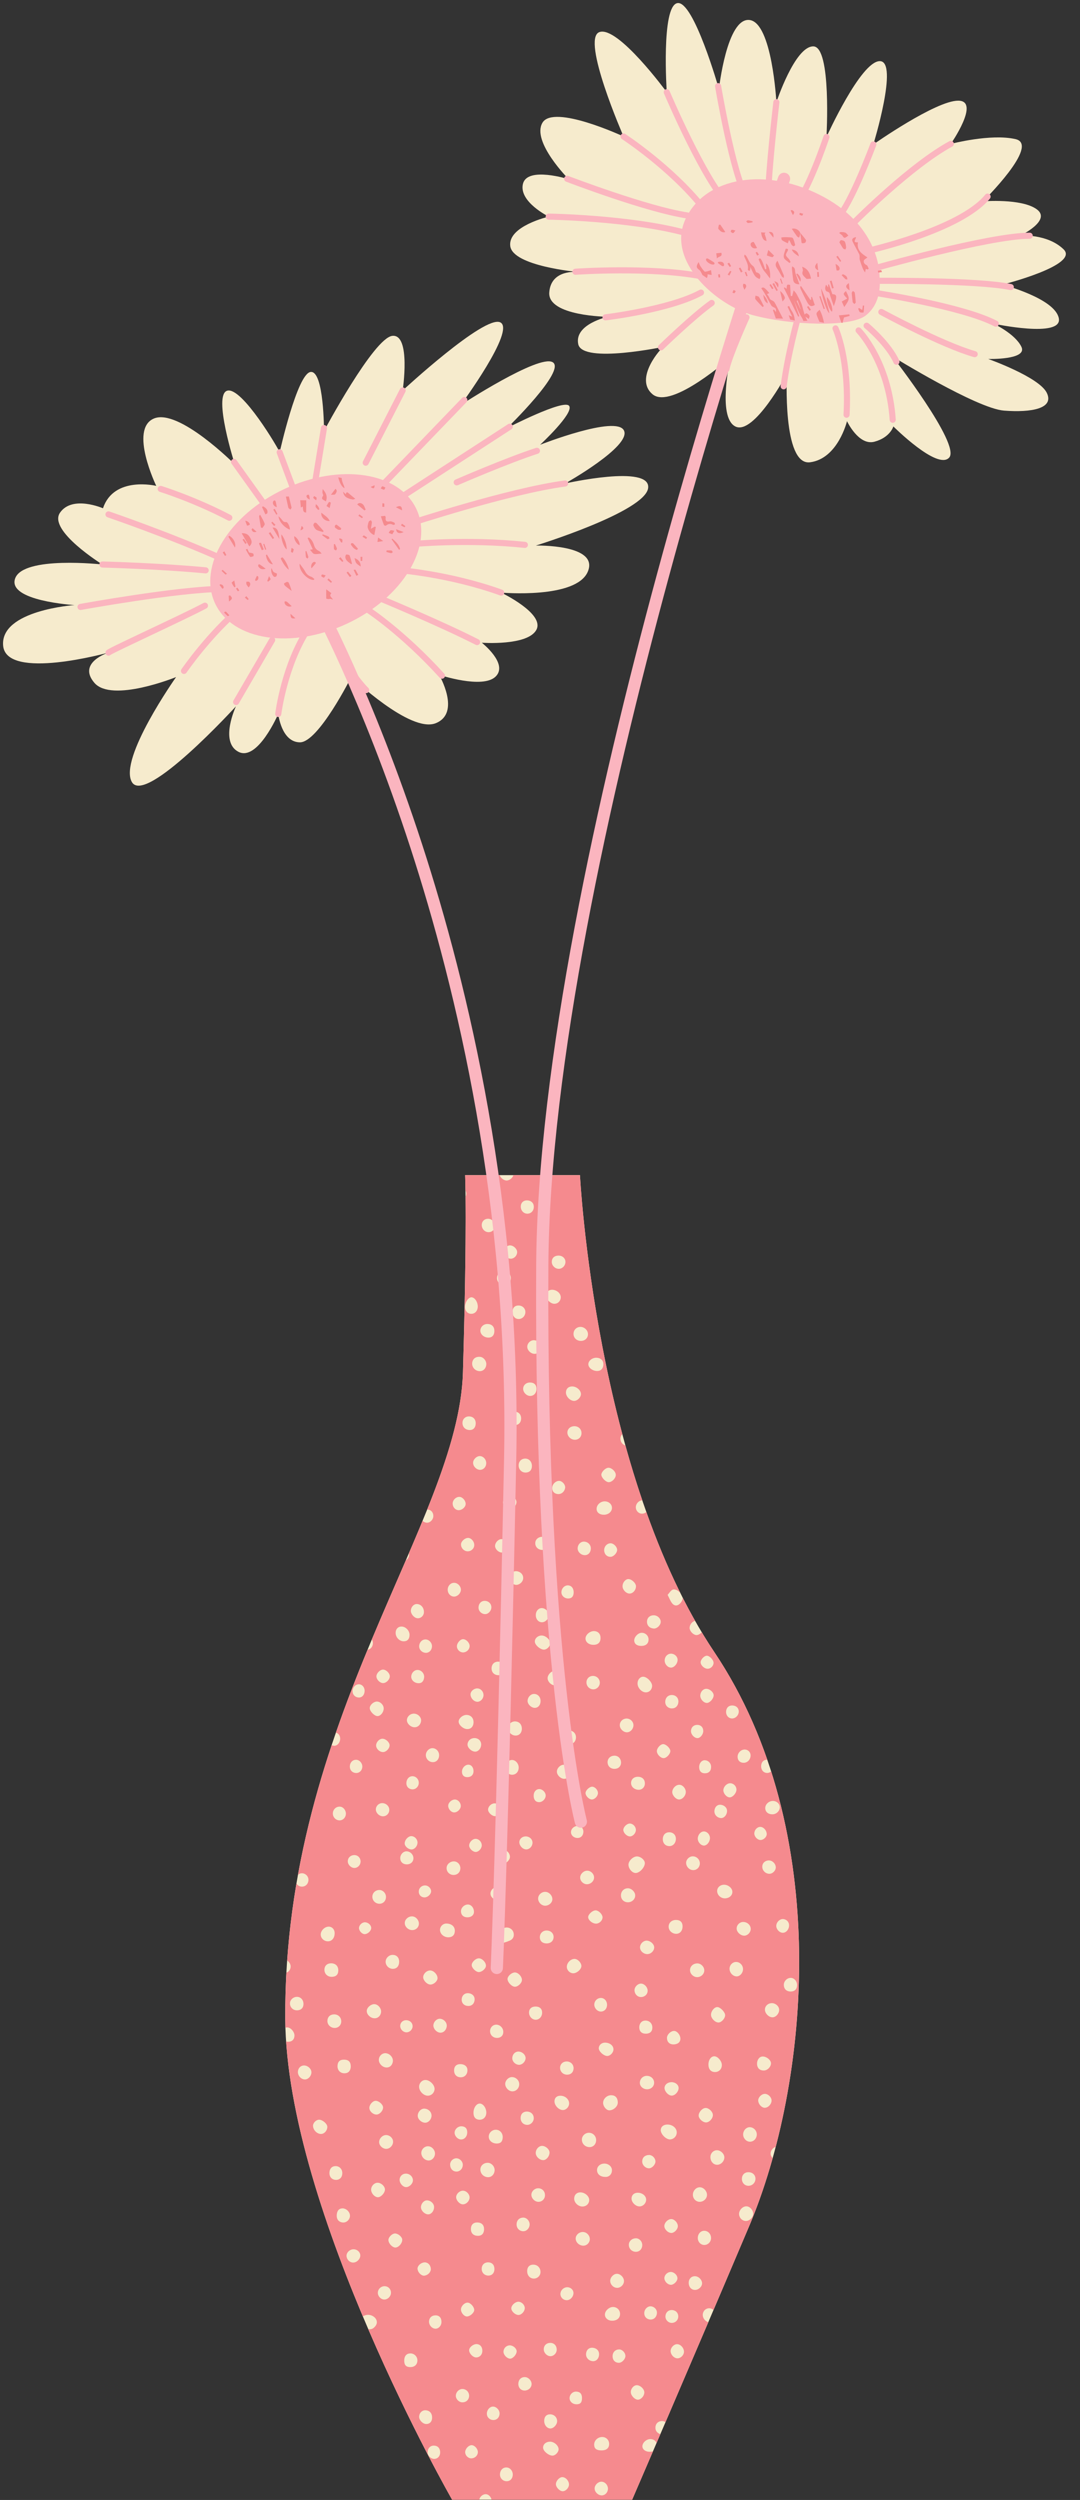
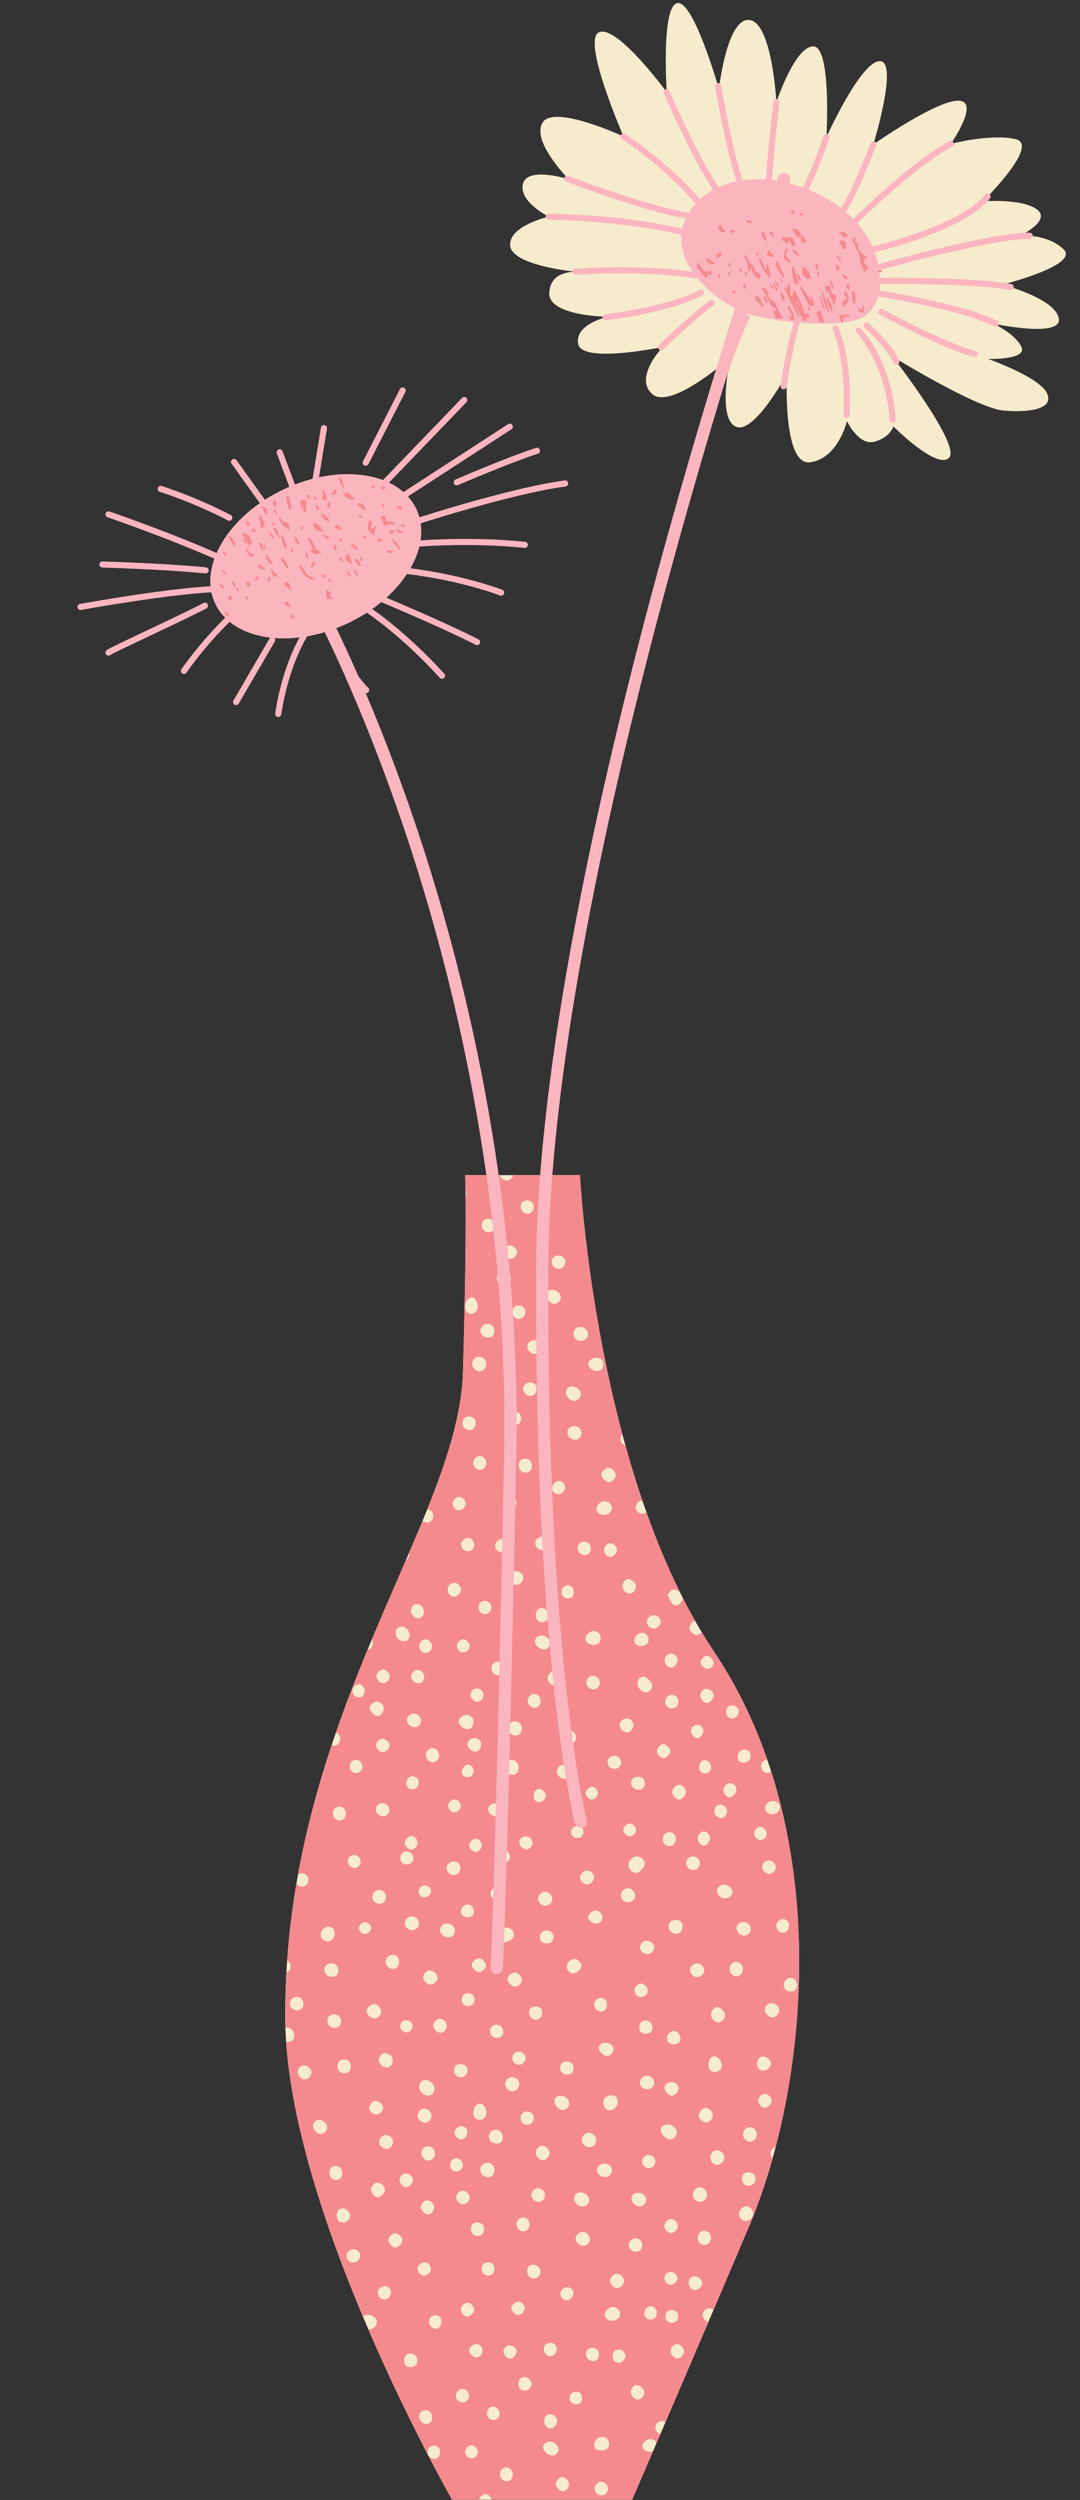
<svg xmlns="http://www.w3.org/2000/svg" height="493.8" preserveAspectRatio="xMidYMid meet" version="1.0" viewBox="-0.6 -0.6 213.4 493.8" width="213.4" zoomAndPan="magnify">
  <rect x="-0.6" y="-0.6" width="213.4" height="493.8" fill="#333333" stroke="none" />
  <g>
    <g id="change1_2">
      <path d="M91.302,231.519h22.695c0,0,2.998,59.093,26.548,94.205 c23.551,35.112,18.841,85.213,6.852,113.473c-11.99,28.262-23.09,53.955-23.09,53.955H88.732 c0,0-32.77-57.184-32.971-95.061c-0.314-59.093,34.256-98.06,35.112-127.606 C91.73,240.94,91.302,231.519,91.302,231.519z" fill="#F6EBCD" />
    </g>
    <g id="change2_134">
      <path d="M95.341,492.059c0.552-0.015,1.075,0.491,1.183,1.094h27.782c0,0,1.549-3.587,4.115-9.552 c-0.194,0.059-0.421,0.088-0.69,0.085c-0.785-0.011-1.384-0.462-1.398-1.054 c-0.017-0.722,0.769-1.456,1.557-1.454c0.62,0.002,1.065,0.297,1.236,0.785c0.246-0.572,0.5-1.164,0.761-1.77 c-0.543-0.15-0.944-0.586-0.976-1.138c-0.05-0.844,0.448-1.406,1.277-1.44 c0.247-0.009,0.496,0.071,0.716,0.209c2.39-5.565,5.289-12.328,8.454-19.742 c-0.611-0.162-1.121-0.805-1.101-1.455c0.023-0.757,0.585-1.307,1.32-1.296c0.27,0.005,0.56,0.138,0.812,0.335 c2.246-5.264,4.608-10.813,7.007-16.469c1.731-4.081,3.31-8.619,4.674-13.501 c-0.252-0.271-0.419-0.608-0.41-0.942c0.016-0.58,0.47-1.131,1.016-1.303 c5.621-21.576,7.027-49.295-0.904-74.158c-0.218,0.19-0.488,0.309-0.78,0.309 c-0.684,0.002-1.18-0.526-1.196-1.272c-0.017-0.787,0.413-1.313,1.097-1.346 c0.041-0.002,0.078,0.003,0.117,0.004c-2.574-7.457-6.014-14.629-10.464-21.264 c-0.855-1.275-1.68-2.586-2.482-3.92c-0.31,0.348-0.75,0.598-1.117,0.558 c-0.621-0.068-1.3-0.824-1.286-1.433c0.014-0.644,0.516-1.243,1.086-1.382 c-0.848-1.497-1.665-3.022-2.453-4.574c0.014,0.339-0.118,0.684-0.407,1.033 c-0.514,0.621-1.173,0.705-1.665,0.099c-0.367-0.453-0.57-1.038-0.908-1.683 c0.367-0.402,0.614-0.848,0.988-1.024c0.261-0.126,0.766,0.016,1.042,0.21c0.186,0.131,0.335,0.264,0.467,0.397 c-2.538-5.119-4.759-10.498-6.699-15.954c-0.222,0.203-0.511,0.331-0.838,0.336 c-0.707,0.012-1.283-0.615-1.238-1.347c0.042-0.691,0.646-1.286,1.279-1.286 c-1.225-3.602-2.331-7.226-3.33-10.818c-0.588-0.184-1.016-0.758-0.993-1.411 c0.012-0.36,0.147-0.644,0.38-0.839c-7.135-26.762-8.374-51.166-8.374-51.166h-13.152 c-0.146,0.513-0.682,0.998-1.248,1.057c-0.578,0.06-1.272-0.47-1.466-1.057h-6.829c0,0,0.041,0.902,0.072,3.016 c0.123,0.207,0.189,0.444,0.171,0.69c-0.016,0.219-0.071,0.412-0.156,0.58 c0.054,5.269,0.028,15.908-0.516,34.681c-0.238,8.222-3.088,17.173-7.068,27.083c0.007,0,0.014-0.002,0.021-0.002 c0.692,0.011,1.18,0.512,1.199,1.234c0.018,0.711-0.593,1.379-1.253,1.369 c-0.346-0.004-0.649-0.148-0.871-0.38c-0.86,2.087-1.765,4.22-2.7,6.394 c0.019,0.084,0.031,0.17,0.034,0.256c0.01,0.483-0.26,0.927-0.653,1.182 c-2.146,4.966-4.433,10.157-6.71,15.602c0.119,0.2,0.198,0.428,0.208,0.668 c0.029,0.715-0.424,1.299-1.053,1.368c-2.154,5.22-4.281,10.668-6.252,16.366 c0.53,0.166,0.851,0.613,0.841,1.239c-0.01,0.718-0.529,1.346-1.13,1.366c-0.192,0.007-0.38-0.04-0.554-0.122 c-2.674,8.025-5.008,16.538-6.652,25.596c0.223-0.192,0.505-0.307,0.817-0.295 c0.727,0.027,1.294,0.655,1.25,1.383c-0.045,0.725-0.559,1.247-1.241,1.262c-0.5,0.011-0.911-0.236-1.129-0.625 c-0.837,4.907-1.467,9.973-1.837,15.204c0.386,0.266,0.672,0.69,0.69,1.134 c0.023,0.602-0.324,1.096-0.84,1.279c-0.162,2.962-0.245,5.974-0.229,9.044 c0.003,0.606,0.015,1.216,0.034,1.831c0.127-0.046,0.26-0.073,0.4-0.067 c0.664,0.028,1.399,0.887,1.389,1.621c-0.011,0.79-0.525,1.26-1.335,1.221c-0.11-0.006-0.213-0.025-0.312-0.053 c1.16,17.12,8.014,37.33,15.162,54.309c0.257-0.193,0.604-0.314,0.992-0.325 c0.699-0.021,1.447,0.424,1.68,1.005c0.248,0.62-0.031,1.106-0.456,1.504 c-0.364,0.341-0.764,0.403-1.164,0.291c8.275,19.227,16.581,33.725,16.581,33.725h5.369 C94.198,492.582,94.751,492.075,95.341,492.059z M93.502,465.051c-0.659,0.006-1.438-0.808-1.402-1.465 c0.032-0.579,0.86-1.221,1.518-1.174c0.686,0.049,1.106,0.574,1.092,1.367 C94.698,464.502,94.184,465.045,93.502,465.051z M106.49,322.453c0.797,0.042,1.662,0.859,1.641,1.549 c-0.018,0.601-0.687,1.255-1.269,1.241c-0.757-0.019-1.783-0.938-1.785-1.6 C105.075,322.976,105.741,322.414,106.49,322.453z M105.268,318.426c-0.003-0.807,0.529-1.413,1.222-1.39 c0.68,0.022,1.326,0.662,1.353,1.339c0.028,0.733-0.653,1.463-1.361,1.46 C105.78,319.831,105.27,319.239,105.268,318.426z M121.237,448.53c0.695-0.046,1.424,0.646,1.455,1.384 c0.03,0.697-0.561,1.343-1.269,1.385c-0.753,0.043-1.425-0.582-1.449-1.353 C119.952,449.277,120.58,448.572,121.237,448.53z M119.094,429.394c-1.027,0.018-1.707-0.506-1.724-1.325 c-0.016-0.737,0.617-1.31,1.45-1.312c0.817-0.002,1.479,0.569,1.496,1.29 C120.334,428.813,119.818,429.383,119.094,429.394z M119.751,416.238c-0.572-0.025-1.192-0.804-1.182-1.482 c0.013-0.81,0.776-1.516,1.623-1.502c0.814,0.014,1.276,0.537,1.28,1.451 C121.477,415.485,120.589,416.273,119.751,416.238z M119.352,405.502c-0.735-0.039-1.686-0.953-1.641-1.576 c0.043-0.602,0.586-1.066,1.241-1.06c0.973,0.007,1.711,0.63,1.662,1.4 C120.574,404.897,119.923,405.533,119.352,405.502z M118.097,396.731c-0.68-0.018-1.283-0.684-1.272-1.404 c0.01-0.671,0.57-1.257,1.23-1.284c0.72-0.031,1.28,0.545,1.294,1.329 C119.363,396.161,118.821,396.748,118.097,396.731z M93.986,388.931c-0.571-0.016-1.373-0.817-1.38-1.378 c-0.006-0.582,0.765-1.325,1.391-1.339c0.656-0.015,1.414,0.755,1.424,1.448 C95.431,388.237,94.626,388.948,93.986,388.931z M95.492,416.622c0.025,0.856-0.52,1.475-1.3,1.473 c-0.83-0.002-1.274-0.532-1.231-1.471c0.002-0.043,0.002-0.087,0.005-0.131c0.084-0.903,0.631-1.605,1.244-1.593 C94.855,414.912,95.465,415.732,95.492,416.622z M91.989,347.966c0.573,0.019,0.992,0.586,0.977,1.32 c-0.015,0.726-0.512,1.167-1.29,1.144c-0.639-0.019-1.012-0.436-0.994-1.112 C90.702,348.578,91.317,347.943,91.989,347.966z M91.781,343.92c0.058-0.723,0.665-1.238,1.424-1.209 c0.774,0.029,1.304,0.588,1.27,1.34c-0.032,0.713-0.571,1.337-1.158,1.34 C92.559,345.397,91.728,344.6,91.781,343.92z M93.37,362.61c0.635-0.003,1.203,0.581,1.224,1.257 c0.019,0.629-0.581,1.315-1.171,1.337c-0.565,0.022-1.279-0.636-1.318-1.217 C92.061,363.338,92.728,362.613,93.37,362.61z M93.771,335.54c-0.693,0.021-1.369-0.67-1.401-1.429 c-0.024-0.595,0.603-1.188,1.278-1.212c0.705-0.022,1.289,0.577,1.29,1.329 C94.941,334.894,94.382,335.522,93.771,335.54z M92.968,339.667c-0.033,0.798-0.557,1.308-1.303,1.266 c-0.803-0.043-1.7-0.888-1.638-1.542c0.062-0.65,0.855-1.279,1.581-1.256 C92.462,338.164,93.005,338.776,92.968,339.667z M91.889,375.586c0.606,0.014,1.119,0.611,1.162,1.355 c0.04,0.686-0.464,1.159-1.254,1.173c-0.781,0.016-1.278-0.412-1.312-1.129 C90.448,376.244,91.127,375.568,91.889,375.586z M91.867,393.098c0.766,0.026,1.304,0.504,1.317,1.17 c0.016,0.806-0.498,1.367-1.247,1.358c-0.802-0.009-1.343-0.545-1.312-1.303 C90.655,393.584,91.171,393.074,91.867,393.098z M93.73,438.387c0.867,0.021,1.353,0.543,1.315,1.416 c-0.035,0.793-0.458,1.224-1.202,1.224c-0.882-0.002-1.397-0.499-1.395-1.35 C92.448,438.856,92.933,438.368,93.73,438.387z M94.332,427.761c0.086-0.692,0.721-1.188,1.48-1.157 c0.726,0.029,1.353,0.734,1.321,1.483c-0.037,0.829-0.644,1.42-1.395,1.356 C94.856,429.369,94.227,428.615,94.332,427.761z M95.975,421.44c-0.003-0.76,0.66-1.391,1.438-1.367 c0.767,0.023,1.335,0.66,1.32,1.474c-0.016,0.841-0.385,1.24-1.159,1.249 C96.672,422.807,95.979,422.219,95.975,421.44z M97.55,401.934c-0.807-0.031-1.368-0.648-1.313-1.441 c0.049-0.697,0.617-1.215,1.284-1.174c0.763,0.048,1.35,0.707,1.326,1.488 C98.826,401.513,98.31,401.963,97.55,401.934z M96.315,373.353c0.041-0.679,0.681-1.251,1.4-1.249 c0.769,0.002,1.413,0.641,1.4,1.389c-0.012,0.69-0.634,1.241-1.391,1.234 C96.954,374.719,96.273,374.055,96.315,373.353z M97.414,381.879c0.037-1.108,1.72-2.117,2.713-1.619 c0.506,0.254,0.772,0.681,0.794,1.24c0.022,0.58-0.273,0.988-0.791,1.214 c-0.353,0.156-0.723,0.28-1.094,0.388C98.126,383.369,97.383,382.802,97.414,381.879z M106.991,375.815 c-0.69-0.067-1.272-0.722-1.261-1.416c0.012-0.745,0.711-1.366,1.478-1.312c0.731,0.052,1.369,0.769,1.333,1.498 C108.505,375.299,107.759,375.891,106.991,375.815z M108.787,381.924c0.04,0.795-0.527,1.346-1.389,1.35 c-0.813,0.004-1.337-0.485-1.331-1.241c0.006-0.741,0.564-1.304,1.307-1.315 C108.162,380.703,108.749,381.206,108.787,381.924z M105.842,355.367c-0.673-0.046-1.041-0.574-0.989-1.419 c0.043-0.688,0.54-1.195,1.141-1.166c0.64,0.031,1.254,0.68,1.23,1.299 C107.197,354.798,106.535,355.414,105.842,355.367z M105,336.74c-0.652-0.034-1.338-0.711-1.354-1.334 c-0.017-0.716,0.569-1.39,1.23-1.414c0.763-0.027,1.343,0.579,1.341,1.403 C106.215,336.209,105.699,336.78,105,336.74z M104.614,363.516c-0.073,0.678-0.673,1.228-1.292,1.185 c-0.708-0.05-1.357-0.804-1.3-1.509c0.054-0.646,0.669-1.119,1.373-1.057 C104.159,362.204,104.69,362.806,104.614,363.516z M103.252,406.013c-0.058,0.652-0.687,1.253-1.298,1.237 c-0.727-0.019-1.348-0.643-1.331-1.335c0.018-0.721,0.54-1.28,1.199-1.283 C102.6,404.628,103.314,405.316,103.252,406.013z M102.53,390.505c-0.016,0.601-0.769,1.322-1.383,1.324 c-0.642,0.003-1.528-0.965-1.46-1.593c0.063-0.583,0.879-1.259,1.488-1.232 C101.827,389.032,102.548,389.83,102.53,390.505z M100.481,409.676c0.769-0.046,1.466,0.561,1.511,1.316 c0.047,0.794-0.54,1.475-1.297,1.5c-0.714,0.024-1.415-0.641-1.467-1.395 C99.181,410.418,99.8,409.717,100.481,409.676z M101.809,454.045c0.614-0.019,1.261,0.59,1.284,1.212 c0.024,0.669-0.637,1.407-1.258,1.403c-0.628-0.003-1.397-0.715-1.404-1.299 C100.424,454.771,101.161,454.067,101.809,454.045z M102.741,440.123c-0.74-0.034-1.278-0.609-1.271-1.36 c0.008-0.788,0.519-1.317,1.292-1.337c0.686-0.019,1.3,0.631,1.289,1.362 C104.039,439.541,103.436,440.156,102.741,440.123z M103.581,419.11c-0.796-0.004-1.347-0.61-1.31-1.443 c0.033-0.739,0.516-1.194,1.256-1.185c0.78,0.012,1.33,0.539,1.341,1.285 C104.879,418.491,104.282,419.115,103.581,419.11z M103.933,396.94c-0.009-0.724,0.446-1.172,1.221-1.201 c0.84-0.031,1.358,0.417,1.368,1.184c0.01,0.769-0.514,1.386-1.206,1.424 C104.582,398.385,103.943,397.734,103.933,396.94z M106.468,423.261c0.722-0.026,1.523,0.679,1.516,1.333 c-0.008,0.726-0.622,1.47-1.224,1.482c-0.772,0.017-1.546-0.752-1.505-1.495 C105.293,423.903,105.861,423.283,106.468,423.261z M108.142,462.172c0.747,0.002,1.272,0.566,1.263,1.357 c-0.007,0.67-0.576,1.264-1.221,1.273c-0.675,0.012-1.322-0.629-1.34-1.324 C106.824,462.714,107.365,462.17,108.142,462.172z M108.151,476.285c0.744,0.021,1.315,0.582,1.336,1.313 c0.021,0.713-0.701,1.5-1.361,1.485c-0.645-0.018-1.187-0.677-1.197-1.461 C106.919,476.758,107.371,476.264,108.151,476.285z M108.963,414.377c0.044-0.662,0.517-1.049,1.247-1.02 c0.908,0.036,1.647,0.72,1.645,1.522c-0.003,0.728-0.65,1.36-1.331,1.3 C109.706,416.106,108.909,415.185,108.963,414.377z M116.629,333.088c-0.725-0.001-1.324-0.584-1.35-1.313 c-0.026-0.763,0.517-1.333,1.277-1.343c0.746-0.008,1.335,0.553,1.36,1.297 C117.943,332.465,117.352,333.089,116.629,333.088z M118.459,378.103c0.016,0.615-0.592,1.23-1.24,1.26 c-0.707,0.031-1.562-0.638-1.6-1.25c-0.036-0.565,0.858-1.389,1.49-1.374 C117.694,376.754,118.444,377.512,118.459,378.103z M116.391,352.315c0.534-0.01,1.13,0.608,1.161,1.203 c0.03,0.61-0.594,1.303-1.19,1.321c-0.557,0.017-1.252-0.681-1.265-1.268 C115.085,353.06,115.84,352.326,116.391,352.315z M115.471,368.904c0.711,0.025,1.32,0.656,1.313,1.361 c-0.006,0.691-0.627,1.29-1.365,1.316c-0.711,0.027-1.365-0.579-1.383-1.283 C114.017,369.57,114.73,368.878,115.471,368.904z M113.497,362.447c-0.733-0.016-1.299-0.544-1.275-1.19 c0.024-0.691,0.694-1.249,1.438-1.197c0.604,0.042,1.019,0.503,1.015,1.129 C114.67,361.942,114.185,362.461,113.497,362.447z M111.877,343.913c-0.834-0.013-1.371-0.547-1.378-1.37 c-0.006-0.819,0.568-1.369,1.392-1.334c0.802,0.035,1.361,0.647,1.315,1.441 C113.162,343.429,112.639,343.924,111.877,343.913z M110.805,347.977c0.699,0.002,1.401,0.707,1.405,1.412 c0.005,0.694-0.6,1.337-1.285,1.366c-0.69,0.028-1.442-0.656-1.485-1.351 C109.397,348.69,110.079,347.976,110.805,347.977z M111.585,451.185c0.652,0.045,1.165,0.582,1.131,1.187 c-0.044,0.794-0.727,1.44-1.445,1.369c-0.697-0.07-1.196-0.663-1.129-1.344 C110.213,451.683,110.862,451.137,111.585,451.185z M111.376,409.197c-0.785-0.038-1.364-0.686-1.305-1.455 c0.058-0.732,0.658-1.214,1.434-1.15c0.737,0.06,1.266,0.655,1.23,1.383 C112.699,408.751,112.158,409.237,111.376,409.197z M112.73,389.168c-0.639,0.043-1.271-0.515-1.326-1.168 c-0.069-0.805,0.678-1.644,1.49-1.675c0.599-0.022,1.327,0.683,1.383,1.34 C114.332,388.304,113.495,389.115,112.73,389.168z M114.088,432.443c0.918,0.008,1.784,0.795,1.737,1.574 c-0.045,0.738-0.633,1.25-1.401,1.221c-0.833-0.032-1.593-0.8-1.57-1.588 C112.876,432.911,113.361,432.437,114.088,432.443z M115.795,423.504c-0.833-0.053-1.452-0.723-1.419-1.54 c0.028-0.696,0.635-1.276,1.356-1.293c0.817-0.019,1.476,0.645,1.46,1.474 C117.176,422.971,116.58,423.551,115.795,423.504z M117.285,297.467c-0.021-0.794,0.73-1.511,1.587-1.515 c0.821-0.003,1.458,0.572,1.446,1.304c-0.013,0.756-0.705,1.34-1.59,1.342 C117.868,298.6,117.302,298.157,117.285,297.467z M118.065,323.018c-0.031,0.836-0.548,1.295-1.445,1.276 c-0.879-0.017-1.525-0.544-1.528-1.247c-0.002-0.734,0.855-1.482,1.682-1.469 C117.589,321.594,118.098,322.159,118.065,323.018z M114.956,306.582c-0.778-0.006-1.449-0.666-1.417-1.393 c0.032-0.714,0.571-1.283,1.214-1.283c0.805,0,1.42,0.616,1.391,1.394 C116.117,306.062,115.629,306.588,114.956,306.582z M113.004,283.788c-0.812,0.005-1.517-0.686-1.493-1.466 c0.021-0.705,0.614-1.223,1.393-1.216c0.808,0.008,1.395,0.581,1.399,1.369 C114.306,283.229,113.757,283.784,113.004,283.788z M111.514,312.549c0.718-0.043,1.226,0.498,1.239,1.32 c0.013,0.831-0.365,1.272-1.09,1.27c-0.76-0.002-1.354-0.571-1.333-1.276 C110.348,313.182,110.885,312.586,111.514,312.549z M109.557,294.508c-0.721-0.095-1.126-0.625-1.039-1.361 c0.082-0.688,0.767-1.284,1.421-1.237c0.584,0.042,1.206,0.782,1.132,1.347 C110.966,294.059,110.305,294.603,109.557,294.508z M108.852,329.477c0.597-0.025,1.278,0.681,1.322,1.375 c0.046,0.706-0.573,1.43-1.219,1.427c-0.634-0.004-1.33-0.701-1.352-1.355 C107.58,330.268,108.239,329.504,108.852,329.477z M104.168,275.131c-0.72,0.007-1.405-0.69-1.395-1.418 c0.01-0.724,0.59-1.246,1.366-1.236c0.83,0.012,1.276,0.466,1.269,1.291 C105.401,274.562,104.89,275.124,104.168,275.131z M103.139,287.506c0.768-0.025,1.344,0.573,1.364,1.414 c0.019,0.826-0.444,1.332-1.234,1.347c-0.779,0.014-1.373-0.582-1.391-1.399 C101.86,288.098,102.388,287.528,103.139,287.506z M101.078,280.888c-0.785-0.024-1.259-0.532-1.25-1.337 c0.009-0.796,0.499-1.281,1.3-1.292c0.745-0.007,1.26,0.546,1.245,1.338 C102.358,280.402,101.849,280.909,101.078,280.888z M100.195,294.788c0.571,0.005,1.25,0.701,1.253,1.284 c0.005,0.718-0.61,1.355-1.297,1.351c-0.688-0.007-1.376-0.673-1.353-1.31 C98.819,295.53,99.609,294.781,100.195,294.788z M100.159,310.9c0.089-0.72,0.641-1.211,1.293-1.152 c0.817,0.074,1.39,0.702,1.324,1.451c-0.064,0.727-0.852,1.36-1.537,1.234 C100.543,312.307,100.068,311.631,100.159,310.9z M101.186,339.417c0.805,0.023,1.328,0.598,1.329,1.457 c0.001,0.802-0.521,1.355-1.262,1.339c-0.804-0.017-1.468-0.723-1.435-1.529 C99.846,339.961,100.457,339.396,101.186,339.417z M100.546,347.033c0.714-0.006,1.331,0.676,1.343,1.483 c0.013,0.849-0.56,1.463-1.342,1.438c-0.723-0.021-1.435-0.753-1.411-1.447 C99.16,347.786,99.876,347.037,100.546,347.033z M100.159,366.175c-0.012,0.672-0.815,1.412-1.492,1.373 c-0.721-0.04-1.378-0.794-1.327-1.522c0.053-0.757,0.753-1.335,1.534-1.266 C99.57,364.821,100.17,365.481,100.159,366.175z M97.831,330.292c-0.776-0.025-1.299-0.56-1.305-1.331 c-0.006-0.787,0.517-1.34,1.273-1.349c0.716-0.008,1.294,0.589,1.296,1.338 C99.097,329.761,98.575,330.315,97.831,330.292z M97.07,355.608c0.699-0.038,1.296,0.475,1.317,1.132 c0.02,0.646-0.539,1.341-1.119,1.391c-0.591,0.052-1.407-0.668-1.428-1.262 C95.817,356.266,96.423,355.644,97.07,355.608z M95.284,318.228c-0.66,0.017-1.267-0.514-1.325-1.159 c-0.07-0.779,0.416-1.413,1.121-1.46c0.754-0.051,1.371,0.473,1.412,1.201 C96.532,317.518,95.941,318.21,95.284,318.228z M94.279,289.729c-0.73,0.009-1.421-0.694-1.397-1.425 c0.021-0.67,0.729-1.332,1.377-1.291c0.688,0.044,1.237,0.691,1.218,1.434 C95.457,289.16,94.933,289.721,94.279,289.729z M93.111,304.53c0.015,0.731-0.587,1.313-1.335,1.29 c-0.71-0.021-1.297-0.65-1.284-1.376c0.011-0.61,0.78-1.291,1.435-1.272 C92.511,303.19,93.097,303.863,93.111,304.53z M90.856,323.176c0.61-0.038,1.315,0.655,1.34,1.318 c0.024,0.636-0.523,1.232-1.188,1.296c-0.653,0.061-1.267-0.462-1.324-1.129 C89.63,324.025,90.27,323.215,90.856,323.176z M90.449,356.115c0,0.654-0.701,1.317-1.355,1.281 c-0.593-0.033-1.161-0.711-1.133-1.352c0.027-0.64,0.778-1.268,1.428-1.194 C89.957,354.914,90.449,355.5,90.449,356.115z M91.765,408.349c-0.016,0.831-0.59,1.395-1.385,1.364 c-0.811-0.031-1.302-0.612-1.252-1.478c0.043-0.74,0.505-1.145,1.287-1.122 C91.253,407.136,91.778,407.617,91.765,408.349z M90.605,419.391c0.756,0.025,1.155,0.483,1.117,1.283 c-0.038,0.805-0.604,1.375-1.304,1.315c-0.621-0.052-1.204-0.706-1.192-1.338 C89.238,419.96,89.889,419.365,90.605,419.391z M92.185,433.508c-0.041,0.704-0.697,1.328-1.365,1.299 c-0.609-0.025-1.29-0.773-1.287-1.412c0.004-0.665,0.708-1.318,1.381-1.282 C91.599,432.15,92.223,432.835,92.185,433.508z M91.834,454.226c0.57,0.039,1.298,0.886,1.269,1.474 c-0.029,0.567-0.875,1.285-1.481,1.258c-0.545-0.025-1.156-0.773-1.139-1.394 C90.5,454.89,91.215,454.183,91.834,454.226z M94.577,447.587c-0.015-0.79,0.504-1.325,1.28-1.321 c0.776,0.005,1.253,0.525,1.239,1.351c-0.014,0.764-0.479,1.261-1.184,1.266 C95.152,448.886,94.592,448.342,94.577,447.587z M96.922,477.411c-0.759,0.011-1.333-0.544-1.323-1.279 c0.011-0.753,0.608-1.407,1.256-1.376c0.67,0.031,1.285,0.711,1.261,1.394 C98.09,476.887,97.603,477.402,96.922,477.411z M99.585,489.5c-0.795,0.033-1.411-0.571-1.395-1.368 c0.015-0.8,0.547-1.362,1.275-1.352c0.694,0.011,1.256,0.632,1.257,1.392 C100.722,488.931,100.258,489.473,99.585,489.5z M100.18,465.289c-0.632-0.023-1.325-0.778-1.297-1.413 c0.03-0.688,0.609-1.234,1.283-1.212c0.664,0.021,1.344,0.639,1.323,1.202 C101.464,464.508,100.726,465.31,100.18,465.289z M103.059,471.589c-0.745-0.003-1.269-0.58-1.239-1.364 c0.03-0.805,0.565-1.326,1.327-1.291c0.68,0.03,1.309,0.703,1.295,1.383 C104.427,471.022,103.808,471.592,103.059,471.589z M104.83,449.472c-0.76-0.036-1.282-0.661-1.265-1.513 c0.018-0.82,0.516-1.284,1.322-1.233c0.776,0.052,1.335,0.686,1.312,1.491 C106.177,448.94,105.562,449.505,104.83,449.472z M105.766,434.312c-0.734-0.014-1.406-0.728-1.365-1.452 c0.039-0.696,0.701-1.267,1.423-1.226c0.745,0.042,1.272,0.617,1.262,1.373 C107.076,433.761,106.502,434.328,105.766,434.312z M106.71,482.888c-0.017-0.699,0.602-1.224,1.418-1.199 c0.835,0.024,1.691,0.831,1.645,1.55c-0.037,0.569-0.655,1.193-1.191,1.203 C107.808,484.454,106.726,483.555,106.71,482.888z M110.54,491.476c-0.598-0.038-1.312-0.819-1.296-1.414 c0.018-0.667,0.724-1.409,1.306-1.372c0.699,0.045,1.335,0.818,1.272,1.549 C111.765,490.891,111.12,491.512,110.54,491.476z M113.341,474.304c-0.768,0.014-1.386-0.519-1.397-1.203 c-0.011-0.711,0.592-1.32,1.291-1.304c0.766,0.019,1.142,0.417,1.161,1.228 C114.416,473.916,114.108,474.29,113.341,474.304z M113.15,441.539c0.011-0.67,0.646-1.258,1.373-1.27 c0.75-0.014,1.399,0.615,1.421,1.378c0.021,0.712-0.567,1.326-1.27,1.327 C113.852,442.977,113.139,442.306,113.15,441.539z M115.203,464.306c0.07-0.799,0.631-1.265,1.401-1.159 c0.782,0.107,1.243,0.675,1.164,1.437c-0.079,0.757-0.604,1.261-1.256,1.204 C115.702,465.716,115.136,465.074,115.203,464.306z M118.36,492.297c-0.73,0.042-1.462-0.639-1.465-1.361 c-0.003-0.681,0.657-1.345,1.335-1.344c0.691,0,1.289,0.632,1.297,1.37 C119.536,491.658,119.009,492.26,118.36,492.297z M118.231,483.412c-0.979-0.01-1.415-0.353-1.43-1.125 c-0.016-0.831,0.725-1.529,1.613-1.52c0.794,0.009,1.383,0.637,1.348,1.44 C119.73,482.997,119.189,483.423,118.231,483.412z M118.936,456.445c0.088-0.73,0.929-1.411,1.679-1.361 c0.801,0.055,1.366,0.705,1.301,1.498c-0.066,0.788-0.751,1.272-1.711,1.207 C119.406,457.734,118.852,457.149,118.936,456.445z M121.722,466.106c-0.762,0.021-1.285-0.511-1.282-1.306 c0.003-0.77,0.531-1.323,1.279-1.339c0.653-0.014,1.301,0.691,1.256,1.366 C122.936,465.423,122.282,466.09,121.722,466.106z M122.095,373.81c-0.013-0.807,0.556-1.411,1.347-1.433 c0.699-0.019,1.437,0.671,1.469,1.374c0.034,0.739-0.602,1.376-1.392,1.395 C122.709,375.166,122.108,374.602,122.095,373.81z M126.017,391.207c0.65-0.021,1.317,0.643,1.353,1.344 c0.036,0.725-0.549,1.309-1.316,1.312c-0.712,0.002-1.283-0.606-1.282-1.366 C124.772,391.867,125.392,391.226,126.017,391.207z M125.001,369.362c-0.684-0.003-1.397-0.815-1.421-1.62 c-0.022-0.764,0.932-1.687,1.715-1.656c0.743,0.028,1.533,0.722,1.521,1.335 C126.8,368.272,125.778,369.363,125.001,369.362z M126.939,401.101c-0.804-0.021-1.253-0.517-1.219-1.343 c0.031-0.743,0.522-1.254,1.206-1.254c0.809,0.003,1.383,0.588,1.375,1.404 C128.293,400.697,127.804,401.123,126.939,401.101z M128.65,410.692c0.049,0.766-0.555,1.381-1.365,1.39 c-0.814,0.01-1.475-0.584-1.456-1.309c0.021-0.779,0.646-1.369,1.432-1.348 C128.011,409.445,128.605,409.987,128.65,410.692z M125.41,432.515c0.943,0.003,1.704,0.659,1.663,1.433 c-0.038,0.717-0.666,1.3-1.365,1.268c-0.748-0.035-1.493-0.774-1.519-1.506 C124.163,433.009,124.67,432.512,125.41,432.515z M126.296,426.34c0-0.761,0.53-1.268,1.344-1.281 c0.626-0.012,1.234,0.578,1.274,1.234c0.038,0.631-0.684,1.411-1.293,1.398 C126.911,427.676,126.296,427.049,126.296,426.34z M127.181,385.377c-0.787-0.075-1.409-0.775-1.308-1.475 c0.104-0.713,0.786-1.266,1.451-1.175c0.712,0.098,1.363,0.758,1.342,1.36 C128.639,384.822,127.919,385.448,127.181,385.377z M127.018,333.684c-0.81-0.004-1.622-0.859-1.645-1.733 c-0.021-0.741,0.482-1.358,1.108-1.36c0.753-0.004,1.79,1.067,1.772,1.831 C128.238,333.132,127.693,333.688,127.018,333.684z M125.519,350.352c0.798,0.029,1.307,0.539,1.306,1.307 c-0.001,0.764-0.571,1.31-1.319,1.264c-0.836-0.052-1.437-0.644-1.408-1.388 C124.127,350.805,124.709,350.32,125.519,350.352z M125.047,360.866c-0.006,0.655-0.629,1.304-1.219,1.27 c-0.595-0.033-1.255-0.705-1.264-1.287c-0.009-0.558,0.698-1.258,1.27-1.26 C124.475,359.588,125.054,360.199,125.047,360.866z M123.655,442.719c0.036-0.686,0.673-1.224,1.429-1.206 c0.687,0.016,1.256,0.668,1.221,1.398c-0.038,0.78-0.591,1.308-1.331,1.27 C124.183,444.141,123.613,443.508,123.655,442.719z M125.471,473.394c-0.606,0.03-1.396-0.774-1.427-1.453 c-0.032-0.728,0.585-1.44,1.221-1.407c0.703,0.037,1.45,0.766,1.451,1.415 C126.719,472.637,126.093,473.362,125.471,473.394z M127.828,457.559c-0.703-0.068-1.173-0.629-1.127-1.344 c0.048-0.751,0.703-1.348,1.377-1.257c0.689,0.093,1.185,0.69,1.128,1.355 C129.138,457.111,128.563,457.631,127.828,457.559z M129.959,420.104c0.04-0.661,0.571-1.072,1.364-1.057 c1.033,0.021,1.846,0.759,1.796,1.634c-0.041,0.723-0.632,1.294-1.348,1.303 C130.973,421.993,129.913,420.893,129.959,420.104z M132.486,403.22c-0.784,0.01-1.294-0.489-1.299-1.27 c-0.003-0.68,0.745-1.41,1.425-1.393c0.571,0.014,1.193,0.753,1.231,1.461 C133.883,402.735,133.346,403.211,132.486,403.22z M133.488,411.852c-0.007,0.724-0.729,1.496-1.386,1.48 c-0.641-0.014-1.394-0.824-1.396-1.502c-0.002-0.633,0.57-1.127,1.332-1.154 C132.834,410.648,133.495,411.183,133.488,411.852z M132.996,381.373c-0.787-0.006-1.456-0.623-1.478-1.366 c-0.023-0.78,0.565-1.352,1.417-1.373c0.842-0.022,1.323,0.425,1.335,1.239 C134.282,380.767,133.761,381.379,132.996,381.373z M131.55,364.049c-0.743-0.06-1.216-0.633-1.185-1.438 c0.031-0.802,0.558-1.318,1.32-1.294c0.775,0.023,1.294,0.58,1.264,1.353 C132.916,363.522,132.317,364.112,131.55,364.049z M132.125,437.722c0.652,0.074,1.269,0.836,1.205,1.489 c-0.06,0.613-0.759,1.284-1.305,1.252c-0.723-0.041-1.436-0.83-1.35-1.489 C130.765,438.288,131.502,437.652,132.125,437.722z M132.021,448.167c0.65,0.052,1.266,0.691,1.236,1.286 c-0.029,0.582-0.736,1.264-1.298,1.248c-0.671-0.018-1.33-0.731-1.279-1.388 C130.73,448.672,131.379,448.116,132.021,448.167z M130.885,456.915c0.03-0.726,0.536-1.23,1.232-1.228 c0.776,0.002,1.313,0.538,1.304,1.301c-0.009,0.672-0.559,1.223-1.239,1.242 C131.464,458.251,130.855,457.633,130.885,456.915z M133.177,465.223c-0.662-0.066-1.274-0.76-1.268-1.438 c0.007-0.704,0.667-1.384,1.316-1.355c0.693,0.031,1.348,0.782,1.324,1.519 C134.526,464.643,133.833,465.286,133.177,465.223z M136.684,451.712c-0.714-0.024-1.203-0.602-1.201-1.412 c0.003-0.786,0.547-1.33,1.292-1.294c0.671,0.033,1.315,0.675,1.35,1.346 C138.163,451.049,137.433,451.738,136.684,451.712z M138.898,418.631c-0.621-0.002-1.39-0.688-1.445-1.287 c-0.06-0.656,0.648-1.506,1.309-1.57c0.644-0.062,1.467,0.689,1.495,1.366 C140.285,417.84,139.564,418.632,138.898,418.631z M139.097,432.951c-0.013,0.749-0.684,1.371-1.466,1.361 c-0.764-0.01-1.369-0.686-1.32-1.478c0.049-0.806,0.704-1.442,1.436-1.395 C138.464,431.486,139.109,432.209,139.097,432.951z M139.381,407.215c-0.007-0.916,0.477-1.624,1.13-1.65 c0.671-0.029,1.498,0.894,1.518,1.691c0.021,0.819-0.559,1.426-1.358,1.42 C139.87,408.67,139.388,408.123,139.381,407.215z M138.557,361.154c0.682,0.057,1.209,0.756,1.116,1.48 c-0.093,0.718-0.668,1.343-1.207,1.309c-0.69-0.043-1.296-0.847-1.181-1.565 C137.404,361.642,137.962,361.106,138.557,361.154z M137.55,348.535c-0.045-0.811,0.473-1.473,1.132-1.449 c0.666,0.022,1.205,0.572,1.226,1.253c0.026,0.834-0.427,1.326-1.226,1.328 C137.991,349.669,137.591,349.269,137.55,348.535z M138.56,388.659c-0.029,0.694-0.65,1.267-1.384,1.273 c-0.756,0.007-1.424-0.633-1.433-1.374c-0.009-0.753,0.631-1.347,1.447-1.34 C137.939,387.223,138.592,387.91,138.56,388.659z M138.633,442.833c-0.712,0.037-1.315-0.535-1.352-1.279 c-0.041-0.839,0.505-1.509,1.244-1.523c0.757-0.015,1.36,0.608,1.373,1.421 C139.911,442.182,139.35,442.795,138.633,442.833z M141.02,426.993c-0.723-0.048-1.267-0.722-1.249-1.548 c0.016-0.748,0.601-1.335,1.317-1.322c0.731,0.015,1.435,0.705,1.439,1.41 C142.531,426.33,141.792,427.047,141.02,426.993z M143.551,388.243c0.013-0.723,0.611-1.321,1.312-1.312 c0.747,0.01,1.361,0.665,1.351,1.441c-0.011,0.738-0.595,1.406-1.237,1.412 C144.222,389.795,143.536,389.053,143.551,388.243z M142.675,374.369c-0.819,0.028-1.544-0.621-1.572-1.41 c-0.026-0.709,0.562-1.27,1.343-1.282c0.825-0.012,1.615,0.626,1.665,1.342 C144.161,373.75,143.535,374.339,142.675,374.369z M146.829,438.094c-0.713,0.026-1.325-0.538-1.391-1.285 c-0.068-0.77,0.623-1.574,1.386-1.61c0.685-0.035,1.363,0.664,1.401,1.442 C148.259,437.339,147.561,438.065,146.829,438.094z M147.377,431.144c-0.786,0.041-1.375-0.54-1.384-1.365 c-0.008-0.774,0.507-1.312,1.269-1.318c0.838-0.009,1.431,0.55,1.413,1.335 C148.658,430.516,148.09,431.106,147.377,431.144z M147.46,422.431c-0.726-0.075-1.305-0.837-1.212-1.592 c0.093-0.769,0.716-1.33,1.398-1.264c0.765,0.074,1.349,0.769,1.289,1.53 C148.871,421.921,148.216,422.51,147.46,422.431z M150.054,405.607c0.762-0.039,1.677,0.678,1.688,1.324 c0.012,0.707-0.68,1.423-1.394,1.443c-0.798,0.021-1.319-0.452-1.361-1.236 C148.941,406.316,149.412,405.643,150.054,405.607z M150.02,368.15c-0.015-0.743,0.56-1.288,1.341-1.27 c0.737,0.017,1.385,0.742,1.324,1.48c-0.048,0.57-0.651,1.147-1.212,1.158 C150.695,369.537,150.036,368.915,150.02,368.15z M150.547,415.735c-0.607,0.029-1.278-0.667-1.331-1.377 c-0.047-0.646,0.623-1.353,1.301-1.371c0.609-0.017,1.278,0.591,1.334,1.211 C151.917,414.927,151.259,415.701,150.547,415.735z M152.041,397.866c-0.726,0.005-1.478-0.749-1.497-1.498 c-0.017-0.698,0.566-1.273,1.314-1.3c0.769-0.026,1.478,0.587,1.498,1.296 C153.379,397.112,152.721,397.862,152.041,397.866z M156.889,391.459c0.012,0.833-0.444,1.312-1.256,1.315 c-0.803,0.004-1.321-0.473-1.356-1.25c-0.035-0.759,0.6-1.438,1.351-1.448 C156.305,390.066,156.878,390.695,156.889,391.459z M154.265,378.469c0.701,0.125,1.127,0.705,1.042,1.417 c-0.095,0.793-0.709,1.365-1.368,1.272c-0.685-0.099-1.245-0.84-1.141-1.511 C152.913,378.913,153.611,378.352,154.265,378.469z M152.084,355.129c0.758-0.019,1.393,0.544,1.395,1.236 c0.001,0.74-0.64,1.379-1.413,1.402c-0.829,0.026-1.405-0.426-1.458-1.144 C150.552,355.863,151.255,355.15,152.084,355.129z M149.717,360.259c0.639,0.065,1.219,0.786,1.183,1.472 c-0.029,0.551-0.658,1.121-1.228,1.113c-0.657-0.012-1.287-0.731-1.222-1.397 C148.518,360.744,149.104,360.195,149.717,360.259z M146.448,381.74c-0.728-0.003-1.464-0.685-1.489-1.377 c-0.026-0.718,0.581-1.336,1.306-1.331c0.797,0.007,1.457,0.61,1.473,1.349 C147.752,381.091,147.133,381.743,146.448,381.74z M146.566,344.971c0.647,0.012,1.151,0.525,1.147,1.169 c-0.006,0.809-0.604,1.448-1.357,1.453c-0.75,0.005-1.227-0.474-1.211-1.218 C145.161,345.609,145.821,344.957,146.566,344.971z M144.099,336.269c0.761,0.021,1.272,0.494,1.276,1.183 c0.004,0.769-0.665,1.433-1.401,1.386c-0.659-0.043-1.137-0.629-1.107-1.355 C142.898,336.731,143.385,336.251,144.099,336.269z M143.733,351.633c0.671,0.036,1.216,0.638,1.184,1.306 c-0.034,0.712-0.808,1.538-1.392,1.485c-0.622-0.057-1.257-0.856-1.191-1.498 C142.408,352.224,143.084,351.598,143.733,351.633z M140.567,357.035c0.076-0.718,0.548-1.19,1.159-1.157 c0.792,0.042,1.383,0.622,1.333,1.31c-0.057,0.803-0.668,1.413-1.317,1.316 C140.998,358.391,140.491,357.759,140.567,357.035z M141.175,395.845c0.603,0.049,1.509,1.015,1.508,1.607 c-0.001,0.626-0.707,1.416-1.286,1.44c-0.671,0.027-1.5-0.805-1.506-1.513 C139.885,396.624,140.577,395.797,141.175,395.845z M139.041,326.442c0.539-0.017,1.329,0.785,1.353,1.375 c0.024,0.589-0.516,1.173-1.115,1.202c-0.648,0.034-1.394-0.608-1.44-1.24 C137.801,327.251,138.512,326.459,139.041,326.442z M139.016,332.975c0.682,0.041,1.408,0.716,1.397,1.3 c-0.013,0.683-0.798,1.531-1.384,1.495c-0.676-0.041-1.326-0.845-1.257-1.552 C137.845,333.488,138.397,332.938,139.016,332.975z M137.192,340.102c0.718,0.007,1.19,0.517,1.167,1.257 c-0.021,0.675-0.622,1.378-1.164,1.361c-0.643-0.021-1.295-0.757-1.264-1.427 C135.965,340.571,136.47,340.093,137.192,340.102z M136.237,366.069c0.767-0.028,1.423,0.583,1.448,1.349 c0.024,0.741-0.527,1.347-1.25,1.373c-0.75,0.028-1.397-0.57-1.46-1.352 C134.919,366.758,135.529,366.096,136.237,366.069z M133.705,351.938c0.637,0.049,1.234,0.773,1.203,1.458 c-0.036,0.774-0.712,1.483-1.377,1.443c-0.638-0.038-1.359-0.896-1.295-1.541 C132.311,352.532,133.01,351.887,133.705,351.938z M132.108,336.853c-0.762-0.027-1.296-0.604-1.261-1.363 c0.036-0.783,0.581-1.304,1.344-1.285c0.766,0.019,1.297,0.594,1.257,1.358 C133.405,336.359,132.863,336.882,132.108,336.853z M131.969,326.037c0.679-0.011,1.288,0.528,1.321,1.168 c0.037,0.734-0.617,1.553-1.266,1.584c-0.65,0.03-1.277-0.634-1.29-1.367 C130.72,326.656,131.262,326.049,131.969,326.037z M131.856,345.256c0.017,0.578-0.736,1.397-1.301,1.418 c-0.593,0.019-1.326-0.703-1.362-1.342c-0.035-0.615,0.688-1.431,1.263-1.424 C131.007,343.915,131.841,344.717,131.856,345.256z M128.638,318.457c0.718,0.029,1.347,0.667,1.315,1.334 c-0.032,0.663-0.76,1.337-1.388,1.285c-0.85-0.07-1.365-0.63-1.322-1.438 C127.283,318.9,127.844,318.425,128.638,318.457z M126.159,321.916c0.732-0.031,1.357,0.53,1.391,1.248 c0.038,0.826-0.486,1.328-1.399,1.342c-0.85,0.012-1.388-0.364-1.432-1.004 C124.669,322.783,125.427,321.948,126.159,321.916z M123.489,311.304c0.66-0.059,1.587,0.782,1.578,1.434 c-0.011,0.741-0.587,1.407-1.239,1.431c-0.672,0.025-1.397-0.705-1.419-1.43 C122.388,312.065,122.925,311.354,123.489,311.304z M123.247,338.85c0.729,0.016,1.335,0.633,1.319,1.343 c-0.016,0.743-0.619,1.379-1.302,1.376c-0.731-0.004-1.426-0.721-1.4-1.446 C121.889,339.396,122.499,338.834,123.247,338.85z M122.111,347.457c0.044,0.76-0.471,1.315-1.236,1.332 c-0.838,0.019-1.415-0.517-1.422-1.318c-0.007-0.727,0.543-1.26,1.322-1.285 C121.502,346.163,122.066,346.698,122.111,347.457z M120.123,306.903c-0.738,0.066-1.315-0.474-1.343-1.256 c-0.026-0.757,0.508-1.374,1.223-1.412c0.621-0.034,1.345,0.683,1.341,1.326 C121.34,306.12,120.673,306.854,120.123,306.903z M119.598,289.315c0.649-0.027,1.459,0.733,1.479,1.389 c0.021,0.669-0.749,1.473-1.402,1.462c-0.577-0.009-1.441-0.887-1.453-1.477 C118.21,290.156,119.03,289.338,119.598,289.315z M117.239,267.582c0.821,0.014,1.367,0.502,1.383,1.236 c0.019,0.84-0.447,1.376-1.201,1.387c-0.939,0.012-1.803-0.661-1.769-1.376 C115.686,268.152,116.427,267.57,117.239,267.582z M114.033,261.492c0.805-0.026,1.524,0.629,1.546,1.409 c0.022,0.77-0.578,1.358-1.389,1.359c-0.862,0.001-1.495-0.62-1.471-1.442 C112.741,262.09,113.308,261.519,114.033,261.492z M112.507,273.256c0.855,0.027,1.683,0.765,1.685,1.499 c0.002,0.647-0.688,1.344-1.34,1.355c-0.807,0.012-1.665-0.891-1.627-1.712 C111.259,273.672,111.754,273.232,112.507,273.256z M109.751,247.406c0.772-0.006,1.365,0.523,1.378,1.231 c0.014,0.718-0.572,1.358-1.265,1.384c-0.758,0.028-1.425-0.602-1.435-1.355 C108.419,247.905,108.935,247.412,109.751,247.406z M108.558,254.158c0.911,0.056,1.664,0.748,1.645,1.514 c-0.019,0.744-0.612,1.297-1.343,1.253c-0.781-0.048-1.667-1.028-1.594-1.761 C107.326,254.569,107.903,254.119,108.558,254.158z M106.642,302.967c0.675,0.065,1.211,0.789,1.117,1.508 c-0.093,0.717-0.643,1.142-1.375,1.062c-0.767-0.083-1.27-0.671-1.217-1.423 C105.216,303.408,105.88,302.893,106.642,302.967z M106.328,265.501c-0.055,0.759-0.639,1.336-1.33,1.312 c-0.741-0.026-1.422-0.705-1.414-1.41c0.009-0.704,0.646-1.315,1.333-1.278 C105.754,264.168,106.38,264.78,106.328,265.501z M103.488,236.501c0.804-0.013,1.36,0.473,1.39,1.211 c0.031,0.777-0.469,1.371-1.19,1.416c-0.765,0.046-1.37-0.553-1.388-1.377 C102.285,237.022,102.769,236.512,103.488,236.501z M103.213,258.619c-0.035,0.747-0.629,1.33-1.343,1.319 c-0.724-0.011-1.215-0.581-1.207-1.398c0.008-0.843,0.479-1.31,1.279-1.27 C102.696,257.307,103.249,257.894,103.213,258.619z M100.141,245.393c0.718-0.019,1.488,0.721,1.446,1.392 c-0.041,0.676-0.636,1.254-1.274,1.239c-0.741-0.015-1.383-0.628-1.366-1.299 C98.966,246.037,99.529,245.409,100.141,245.393z M98.93,250.555c0.87,0.006,1.415,0.525,1.404,1.332 c-0.012,0.815-0.594,1.383-1.389,1.352c-0.77-0.029-1.372-0.67-1.343-1.431 C97.632,251.013,98.125,250.549,98.93,250.555z M98.466,303.416c0.577-0.005,1.376,0.644,1.402,1.139 c0.026,0.514-0.742,1.452-1.228,1.502c-0.629,0.064-1.375-0.59-1.417-1.241 C97.181,304.153,97.831,303.422,98.466,303.416z M95.81,240.131c0.756-0.009,1.361,0.625,1.36,1.424 c-0.001,0.704-0.519,1.228-1.217,1.231c-0.75,0.003-1.364-0.64-1.364-1.428 C94.59,240.662,95.107,240.141,95.81,240.131z M95.775,260.918c0.845,0.034,1.33,0.565,1.31,1.433 c-0.017,0.794-0.449,1.261-1.165,1.258c-0.878-0.002-1.608-0.625-1.603-1.368 C94.324,261.476,94.973,260.887,95.775,260.918z M94.302,267.412c0.646,0.071,1.224,0.787,1.189,1.472 c-0.043,0.842-0.637,1.413-1.403,1.349c-0.821-0.067-1.441-0.766-1.391-1.566 C92.75,267.813,93.393,267.312,94.302,267.412z M91.298,257.32c0.102-0.934,0.766-1.754,1.351-1.668 c0.621,0.091,1.177,0.982,1.155,1.852c-0.021,0.86-0.593,1.449-1.363,1.404 C91.684,258.864,91.203,258.194,91.298,257.32z M92.174,279.176c0.769,0.053,1.244,0.594,1.224,1.395 c-0.019,0.802-0.457,1.293-1.154,1.295c-0.889,0.002-1.496-0.606-1.462-1.467 C90.812,279.642,91.401,279.124,92.174,279.176z M90.18,295.067c0.614,0.013,1.258,0.756,1.231,1.423 c-0.024,0.628-0.749,1.238-1.435,1.207c-0.626-0.027-1.149-0.64-1.135-1.329 C88.856,295.672,89.494,295.051,90.18,295.067z M87.868,313.269c0.073-0.766,0.705-1.31,1.411-1.218 c0.698,0.092,1.265,0.799,1.185,1.48c-0.081,0.697-0.796,1.304-1.45,1.23 C88.298,314.683,87.795,314.027,87.868,313.269z M89.118,367.066c0.708,0.019,1.265,0.636,1.248,1.381 c-0.016,0.755-0.557,1.291-1.313,1.302c-0.794,0.011-1.415-0.589-1.413-1.365 C87.644,367.657,88.33,367.044,89.118,367.066z M86.169,346.144c-0.021,0.798-0.569,1.358-1.296,1.322 c-0.774-0.036-1.375-0.71-1.326-1.488c0.042-0.665,0.629-1.259,1.26-1.275 C85.566,344.684,86.19,345.344,86.169,346.144z M81.965,331.871c-0.782-0.08-1.347-0.666-1.303-1.348 c0.049-0.764,0.666-1.337,1.362-1.264c0.705,0.075,1.247,0.74,1.184,1.451 C83.136,331.519,82.679,331.947,81.965,331.871z M83.38,371.813c0.612-0.005,1.2,0.55,1.206,1.14 c0.006,0.597-0.654,1.224-1.295,1.23c-0.655,0.008-1.136-0.474-1.145-1.142 C82.136,372.361,82.681,371.821,83.38,371.813z M81.285,337.887c0.79,0.068,1.412,0.768,1.315,1.483 c-0.105,0.776-0.719,1.286-1.44,1.194c-0.763-0.096-1.433-0.839-1.353-1.5 C79.894,338.354,80.558,337.825,81.285,337.887z M81.011,350.25c0.654,0.057,1.161,0.648,1.138,1.327 c-0.025,0.753-0.625,1.317-1.336,1.257c-0.712-0.06-1.163-0.589-1.117-1.309 C79.748,350.726,80.302,350.188,81.011,350.25z M80.663,362.081c0.648-0.003,1.222,0.577,1.235,1.25 c0.014,0.669-0.533,1.343-1.118,1.378c-0.679,0.041-1.449-0.631-1.419-1.236 C79.393,362.79,80.055,362.083,80.663,362.081z M79.758,365.081c0.762,0.019,1.392,0.718,1.329,1.475 c-0.054,0.669-0.616,1.126-1.355,1.103c-0.742-0.022-1.241-0.507-1.247-1.21 C78.478,365.699,79.07,365.062,79.758,365.081z M79.716,398.435c0.727,0.035,1.241,0.56,1.212,1.239 c-0.029,0.667-0.657,1.22-1.31,1.155c-0.66-0.066-1.193-0.696-1.14-1.347 C78.531,398.849,79.055,398.404,79.716,398.435z M79.666,428.74c0.741,0.039,1.327,0.625,1.324,1.326 c-0.002,0.654-0.688,1.339-1.343,1.341c-0.661,0.001-1.342-0.804-1.287-1.52 C78.413,429.2,78.978,428.704,79.666,428.74z M80.78,380.637c-0.768-0.039-1.404-0.679-1.401-1.409 c0.003-0.713,0.721-1.34,1.487-1.298c0.721,0.04,1.338,0.745,1.303,1.488 C82.134,380.148,81.534,380.674,80.78,380.637z M83.231,415.905c0.805,0.019,1.441,0.632,1.437,1.388 c-0.003,0.734-0.617,1.406-1.271,1.393c-0.751-0.017-1.472-0.708-1.456-1.399 C81.957,416.546,82.569,415.891,83.231,415.905z M84.102,426.147c-0.775,0.004-1.467-0.713-1.453-1.505 c0.012-0.714,0.614-1.308,1.324-1.306c0.722,0.002,1.369,0.678,1.377,1.437 C85.357,425.508,84.779,426.144,84.102,426.147z M85.17,435.328c0.015,0.768-0.528,1.452-1.156,1.46 c-0.682,0.006-1.424-0.715-1.437-1.397c-0.012-0.663,0.543-1.342,1.121-1.368 C84.45,433.986,85.158,434.615,85.17,435.328z M83.93,413.348c-0.858-0.002-1.726-0.904-1.716-1.787 c0.007-0.747,0.606-1.349,1.31-1.315c0.848,0.041,1.778,1.001,1.743,1.799 C85.233,412.782,84.652,413.348,83.93,413.348z M84.415,391.396c-0.659-0.029-1.413-0.827-1.395-1.477 c0.018-0.664,0.696-1.313,1.368-1.31c0.718,0.004,1.485,0.815,1.463,1.548 C85.834,390.76,85.062,391.425,84.415,391.396z M84.756,324.602c-0.021,0.727-0.536,1.275-1.194,1.272 c-0.741-0.007-1.346-0.593-1.339-1.297c0.008-0.766,0.575-1.367,1.275-1.352 C84.186,323.241,84.777,323.888,84.756,324.602z M81.817,316.234c0.8,0.053,1.373,0.746,1.347,1.63 c-0.02,0.69-0.61,1.232-1.282,1.177c-0.665-0.053-1.353-0.877-1.3-1.553 C80.639,316.758,81.196,316.193,81.817,316.234z M78.778,320.681c0.81,0.036,1.54,0.81,1.544,1.635 c0.004,0.817-0.405,1.28-1.134,1.283c-0.87,0.004-1.628-0.792-1.617-1.696 C77.579,321.161,78.085,320.65,78.778,320.681z M78.272,386.871c-0.002,0.91-0.511,1.455-1.328,1.418 c-0.715-0.031-1.317-0.629-1.347-1.341c-0.031-0.743,0.632-1.416,1.394-1.416 C77.76,385.532,78.273,386.067,78.272,386.871z M75.006,355.562c0.735,0.041,1.324,0.635,1.318,1.329 c-0.006,0.748-0.598,1.312-1.333,1.269c-0.692-0.041-1.331-0.688-1.327-1.343 C73.668,356.085,74.272,355.522,75.006,355.562z M73.718,344.117c0.036-0.65,0.661-1.287,1.255-1.278 c0.664,0.008,1.414,0.705,1.408,1.306c-0.006,0.658-0.72,1.363-1.346,1.331 C74.329,345.438,73.682,344.771,73.718,344.117z M74.378,372.718c0.692,0.008,1.286,0.63,1.29,1.353 c0.002,0.777-0.517,1.344-1.25,1.362c-0.786,0.021-1.42-0.571-1.441-1.345S73.576,372.708,74.378,372.718z M75.694,404.963c0.798,0.112,1.424,0.876,1.333,1.625c-0.096,0.791-0.68,1.277-1.413,1.179 c-0.787-0.104-1.442-0.896-1.351-1.633C74.353,405.393,74.999,404.864,75.694,404.963z M75.645,421.123 c0.717-0.024,1.377,0.549,1.422,1.236c0.05,0.755-0.576,1.463-1.321,1.489c-0.684,0.026-1.375-0.579-1.425-1.25 C74.265,421.87,74.913,421.147,75.645,421.123z M75.049,329.182c0.621-0.026,1.373,0.698,1.372,1.322 c-0.001,0.652-0.705,1.36-1.337,1.345c-0.652-0.016-1.341-0.741-1.307-1.376 C73.81,329.885,74.478,329.206,75.049,329.182z M73.83,335.497c0.719-0.026,1.411,0.677,1.386,1.409 c-0.025,0.738-0.625,1.458-1.218,1.462c-0.605,0.003-1.508-0.907-1.541-1.552 C72.428,336.236,73.171,335.522,73.83,335.497z M70.327,332.082c0.642,0.01,1.144,0.609,1.12,1.338 c-0.024,0.774-0.508,1.306-1.164,1.281c-0.701-0.027-1.218-0.557-1.224-1.25 C69.053,332.709,69.645,332.069,70.327,332.082z M69.777,346.998c0.677,0.014,1.253,0.684,1.215,1.412 c-0.037,0.711-0.589,1.236-1.264,1.202c-0.706-0.034-1.205-0.556-1.206-1.261 C68.522,347.554,69.05,346.984,69.777,346.998z M69.351,365.821c0.737-0.028,1.304,0.531,1.3,1.286 c-0.003,0.671-0.559,1.252-1.205,1.261c-0.675,0.009-1.326-0.638-1.328-1.319 C68.116,366.373,68.643,365.849,69.351,365.821z M68.707,407.614c-0.017,0.83-0.505,1.329-1.279,1.309 c-0.814-0.023-1.355-0.606-1.338-1.44c0.018-0.84,0.463-1.272,1.298-1.257 C68.292,406.239,68.727,406.697,68.707,407.614z M66.571,356.255c0.67,0.038,1.218,0.727,1.173,1.475 c-0.042,0.7-0.598,1.249-1.255,1.238c-0.726-0.012-1.31-0.603-1.321-1.333 C65.157,356.834,65.793,356.211,66.571,356.255z M66.247,388.65c-0.02,0.809-0.481,1.227-1.342,1.219 c-0.803-0.009-1.385-0.582-1.401-1.376c-0.015-0.768,0.509-1.29,1.301-1.296 C65.709,387.19,66.268,387.754,66.247,388.65z M64.321,379.957c0.669-0.019,1.194,0.521,1.207,1.239 c0.016,0.942-0.501,1.622-1.264,1.66c-0.781,0.038-1.456-0.548-1.49-1.294 C62.738,380.785,63.516,379.978,64.321,379.957z M56.696,395.116c0.004-0.695,0.631-1.29,1.364-1.294 c0.733-0.003,1.281,0.56,1.308,1.342c0.027,0.802-0.46,1.31-1.263,1.324 C57.31,396.5,56.691,395.897,56.696,395.116z M59.684,410.138c-0.762,0.019-1.455-0.722-1.422-1.517 c0.031-0.712,0.553-1.249,1.216-1.246c0.752,0.004,1.458,0.664,1.456,1.359 C60.932,409.449,60.331,410.122,59.684,410.138z M62.833,420.907c-0.804,0.005-1.567-0.776-1.583-1.618 c-0.011-0.551,0.608-1.187,1.171-1.2c0.686-0.017,1.649,0.799,1.655,1.403 C64.084,420.232,63.495,420.903,62.833,420.907z M65.394,397.285c0.812-0.018,1.413,0.55,1.433,1.35 c0.018,0.757-0.537,1.329-1.292,1.332c-0.79,0.002-1.44-0.613-1.441-1.367 C64.092,397.818,64.603,397.301,65.394,397.285z M64.492,428.68c-0.017-0.848,0.429-1.394,1.16-1.423 c0.783-0.03,1.375,0.556,1.387,1.372c0.011,0.804-0.493,1.352-1.242,1.352 C65.035,429.978,64.508,429.453,64.492,428.68z M65.932,437.103c-0.006-0.931,0.376-1.46,1.081-1.498 c0.77-0.041,1.534,0.678,1.54,1.449c0.006,0.712-0.611,1.346-1.309,1.346 C66.468,438.4,65.938,437.876,65.932,437.103z M69.215,446.31c-0.705,0.018-1.32-0.589-1.341-1.323 c-0.019-0.673,0.625-1.288,1.365-1.304c0.693-0.018,1.312,0.511,1.354,1.155 C70.64,445.555,69.95,446.291,69.215,446.31z M70.337,380.193c0.036-0.591,0.639-1.133,1.222-1.098 c0.631,0.038,1.204,0.586,1.192,1.142c-0.011,0.573-0.718,1.216-1.319,1.2 C70.899,381.424,70.303,380.746,70.337,380.193z M71.873,396.536c0.065-0.67,0.869-1.322,1.559-1.266 c0.696,0.056,1.323,0.817,1.267,1.54c-0.058,0.763-0.644,1.297-1.369,1.245 C72.531,398,71.805,397.242,71.873,396.536z M73.626,414.356c0.63,0,1.433,0.706,1.464,1.284 c0.034,0.644-0.643,1.41-1.267,1.431c-0.679,0.025-1.397-0.604-1.439-1.259 C72.343,415.163,73.033,414.356,73.626,414.356z M72.73,431.907c-0.001-0.711,0.608-1.36,1.279-1.364 c0.716-0.004,1.472,0.707,1.452,1.368c-0.019,0.665-0.789,1.496-1.385,1.496 C73.433,433.408,72.731,432.626,72.73,431.907z M75.312,453.613c-0.686-0.016-1.297-0.701-1.252-1.405 c0.046-0.731,0.678-1.277,1.419-1.23c0.681,0.042,1.19,0.611,1.178,1.313 C76.643,452.998,76.001,453.631,75.312,453.613z M77.551,443.342c-0.618,0.018-1.385-0.795-1.403-1.489 c-0.014-0.536,0.701-1.264,1.267-1.29c0.623-0.027,1.456,0.672,1.467,1.231 C78.894,442.496,78.183,443.324,77.551,443.342z M80.439,466.959c-0.833-0.016-1.185-0.428-1.164-1.355 c0.02-0.857,0.466-1.353,1.22-1.353c0.765-0.003,1.396,0.638,1.384,1.403 C81.867,466.464,81.303,466.975,80.439,466.959z M83.307,446.269c0.643-0.022,1.173,0.525,1.221,1.262 c0.043,0.655-0.573,1.299-1.305,1.366c-0.579,0.055-1.286-0.67-1.322-1.353 C81.87,446.94,82.583,446.294,83.307,446.269z M82.215,476.724c0.031-0.696,0.563-1.249,1.198-1.242 c0.875,0.011,1.386,0.573,1.368,1.511c-0.015,0.753-0.503,1.242-1.203,1.205 C82.894,478.161,82.186,477.396,82.215,476.724z M85.173,485.089c-0.645-0.015-1.26-0.617-1.275-1.25 c-0.019-0.808,0.502-1.386,1.237-1.374c0.771,0.011,1.245,0.532,1.24,1.363 C86.372,484.568,85.86,485.103,85.173,485.089z M85.408,459.374c-0.683-0.04-1.262-0.712-1.235-1.435 c0.027-0.724,0.525-1.196,1.268-1.202c0.773-0.009,1.219,0.509,1.188,1.38 C86.605,458.82,86.032,459.41,85.408,459.374z M86.325,400.899c-0.722-0.077-1.366-0.849-1.287-1.539 c0.077-0.671,0.705-1.253,1.305-1.21c0.772,0.057,1.395,0.743,1.331,1.468 C87.603,400.406,87.006,400.973,86.325,400.899z M86.341,380.588c0.002-0.673,0.572-1.246,1.234-1.244 c1.018,0.003,1.683,0.554,1.698,1.404c0.015,0.817-0.459,1.309-1.265,1.315 C87.102,382.07,86.339,381.393,86.341,380.588z M88.339,426.934c0.003-0.65,0.581-1.225,1.23-1.223 c0.696,0.004,1.308,0.646,1.277,1.343c-0.034,0.764-0.596,1.31-1.311,1.28 C88.826,428.303,88.335,427.728,88.339,426.934z M89.47,472.549c0.05-0.729,0.685-1.312,1.378-1.269 c0.732,0.046,1.272,0.645,1.246,1.383c-0.028,0.756-0.595,1.278-1.358,1.256 C90.042,473.897,89.424,473.228,89.47,472.549z M92.506,484.983c-0.654-0.009-1.228-0.632-1.189-1.289 c0.038-0.628,0.682-1.304,1.252-1.317c0.612-0.014,1.286,0.75,1.254,1.422 C93.791,484.46,93.2,484.991,92.506,484.983z" fill="#F58A8E" />
    </g>
    <g id="change1_3">
-       <path d="M54.661,88.738c-0.166-0.607-7.436-12.965-10.348-12.172 c-2.913,0.791,1.49,14.581,1.49,14.581s-11.121-11.181-16.019-9.067c-4.898,2.115,0.487,13.291,0.487,13.291 s-8.369-2.024-10.524,4.427c0,0-6.064-2.651-8.493,0.876c-2.429,3.527,8.386,10.23,8.386,10.23 s-15.594-1.755-17.241,2.732c-1.647,4.488,11.731,5.28,11.731,5.28s-14.713,1.005-14.112,8.009 c0.602,7.003,20.834,1.371,20.834,1.371s-6.244,1.959-2.806,5.976c3.439,4.017,16.148-1.134,16.148-1.134 s-11.416,16.137-8.729,20.748c2.688,4.612,20.558-14.973,20.558-14.973s-3.303,7.022,0.49,8.988 c3.793,1.965,7.869-7.482,7.869-7.482s0.6,5.561,4.262,5.61c3.663,0.053,10.169-12.924,10.169-12.924 s11.638,11.169,16.691,9.144c5.052-2.025,0.657-9.562,0.657-9.562s8.6,2.875,11.172,0.35 c2.572-2.523-2.73-6.684-2.73-6.684s9.043,0.667,10.777-2.541c1.734-3.208-6.954-7.36-6.954-7.36 s14.822,1.312,17.12-4.136c2.298-5.447-10.264-5.157-10.264-5.157s21.644-6.669,22.187-11.377 c0.544-4.709-16.399-0.883-16.399-0.883s13.119-7.349,11.621-10.459c-1.498-3.111-16.567,2.812-16.567,2.812 s6.765-6.271,5.729-7.683c-1.036-1.413-12.235,4.369-12.235,4.369s11.754-11.405,8.977-12.997 c-2.778-1.59-18.16,8.458-18.16,8.458s10.952-14.837,7.81-16.329c-3.143-1.49-19.277,13.454-19.277,13.454 s1.662-11.14-2.022-10.788c-3.683,0.351-13.523,18.795-13.523,18.795S63.418,72.543,60.772,72.871 C58.124,73.2,54.661,88.738,54.661,88.738z" fill="#F6EBCD" />
-     </g>
+       </g>
    <g id="change3_4">
      <ellipse cx="61.795" cy="109.278" fill="#FBB5BF" rx="21.964" ry="14.67" transform="rotate(-25.099 61.799 109.281)" />
    </g>
    <g id="change3_15">
      <path d="M103.114,107.627c-0.021,0-0.043-0.001-0.064-0.003c-11.336-1.194-22.437-0.143-22.547-0.13 c-0.332,0.027-0.626-0.211-0.658-0.542s0.21-0.626,0.541-0.658c0.112-0.011,11.328-1.078,22.791,0.131 c0.331,0.034,0.571,0.331,0.536,0.662C103.68,107.397,103.418,107.627,103.114,107.627z" fill="#FBB5BF" />
    </g>
    <g id="change3_41">
      <path d="M79.94,103.556c-0.253,0-0.489-0.161-0.572-0.414c-0.104-0.315,0.067-0.657,0.384-0.761 c0.2-0.066,20.166-6.624,31.24-8.079c0.328-0.048,0.632,0.189,0.676,0.519c0.043,0.33-0.19,0.633-0.519,0.676 c-10.962,1.44-30.82,7.963-31.019,8.029C80.066,103.547,80.002,103.556,79.94,103.556z" fill="#FBB5BF" />
    </g>
    <g id="change3_24">
      <path d="M98.426,117.055c-0.068,0-0.137-0.012-0.205-0.036c-10.316-3.721-20.588-4.466-20.69-4.473 c-0.332-0.024-0.583-0.311-0.56-0.644s0.318-0.57,0.643-0.56c0.105,0.008,10.544,0.768,21.016,4.543 c0.314,0.113,0.476,0.458,0.363,0.771C98.905,116.901,98.673,117.055,98.426,117.055z" fill="#FBB5BF" />
    </g>
    <g id="change3_30">
      <path d="M93.672,126.831c-0.091,0-0.185-0.021-0.273-0.065c-7.197-3.668-19.154-8.632-19.274-8.682 c-0.308-0.128-0.454-0.479-0.326-0.787c0.127-0.308,0.48-0.455,0.788-0.326 c0.121,0.051,12.12,5.032,19.36,8.721c0.296,0.15,0.414,0.514,0.263,0.81 C94.104,126.711,93.892,126.831,93.672,126.831z" fill="#FBB5BF" />
    </g>
    <g id="change3_14">
      <path d="M86.727,133.468c-0.164,0-0.327-0.066-0.446-0.197c-7.725-8.502-14.477-12.898-14.544-12.942 c-0.28-0.18-0.36-0.553-0.18-0.832c0.181-0.281,0.554-0.361,0.833-0.18 c0.068,0.043,6.953,4.526,14.783,13.144c0.224,0.245,0.206,0.628-0.041,0.852 C87.017,133.416,86.872,133.468,86.727,133.468z" fill="#FBB5BF" />
    </g>
    <g id="change3_35">
      <path d="M71.756,136.312c-0.154,0-0.308-0.058-0.425-0.176c-3.216-3.204-8.358-12.21-7.642-13.385 c0.173-0.283,0.543-0.375,0.829-0.2c0.228,0.139,0.331,0.404,0.274,0.649c0.153,1.188,4.023,8.727,7.391,12.082 c0.236,0.235,0.236,0.615,0.002,0.853C72.065,136.254,71.911,136.312,71.756,136.312z" fill="#FBB5BF" />
    </g>
    <g id="change3_11">
      <path d="M54.383,141.023c-0.025,0-0.05-0.001-0.075-0.005c-0.331-0.041-0.565-0.342-0.524-0.672 c0.049-0.398,1.262-9.854,6.049-17.118c0.183-0.276,0.556-0.354,0.835-0.17 c0.277,0.183,0.354,0.556,0.171,0.835c-4.634,7.029-5.848,16.506-5.86,16.601 C54.942,140.799,54.683,141.023,54.383,141.023z" fill="#FBB5BF" />
    </g>
    <g id="change3_6">
      <path d="M46.054,138.668c-0.103,0-0.207-0.026-0.303-0.083c-0.288-0.166-0.385-0.535-0.218-0.823 l7.123-12.244c0.168-0.287,0.536-0.384,0.824-0.218c0.288,0.167,0.385,0.536,0.218,0.824l-7.123,12.243 C46.463,138.56,46.262,138.668,46.054,138.668z" fill="#FBB5BF" />
    </g>
    <g id="change3_7">
      <path d="M35.752,132.525c-0.117,0-0.235-0.034-0.34-0.105c-0.274-0.188-0.345-0.562-0.157-0.837 c0.05-0.073,5.086-7.396,11.342-12.604c0.254-0.213,0.635-0.179,0.849,0.078 c0.213,0.255,0.178,0.636-0.078,0.848c-6.128,5.103-11.069,12.287-11.118,12.359 C36.134,132.434,35.945,132.525,35.752,132.525z" fill="#FBB5BF" />
    </g>
    <g id="change3_47">
      <path d="M74.74,96.049c-0.151,0-0.302-0.056-0.418-0.168c-0.24-0.231-0.247-0.612-0.016-0.854 l16.406-17.031c0.231-0.24,0.612-0.247,0.853-0.017c0.239,0.231,0.247,0.612,0.016,0.853L75.173,95.864 C75.055,95.988,74.897,96.049,74.74,96.049z" fill="#FBB5BF" />
    </g>
    <g id="change3_39">
      <path d="M79.212,97.856c-0.198,0-0.392-0.097-0.506-0.274c-0.182-0.28-0.102-0.652,0.177-0.835 l20.917-13.572c0.278-0.184,0.653-0.102,0.834,0.178c0.181,0.278,0.102,0.651-0.177,0.833L79.54,97.759 C79.438,97.824,79.325,97.856,79.212,97.856z" fill="#FBB5BF" />
    </g>
    <g id="change3_20">
      <path d="M89.64,95.281c-0.233,0-0.455-0.135-0.553-0.362c-0.133-0.306,0.007-0.661,0.312-0.793 c0.1-0.043,9.992-4.338,15.911-6.256c0.317-0.103,0.657,0.071,0.759,0.387 c0.102,0.317-0.07,0.657-0.387,0.76c-5.863,1.9-15.703,6.173-15.801,6.215 C89.802,95.267,89.72,95.281,89.64,95.281z" fill="#FBB5BF" />
    </g>
    <g id="change3_16">
      <path d="M71.662,91.398c-0.093,0-0.186-0.022-0.274-0.067c-0.296-0.151-0.414-0.515-0.262-0.811 l7.304-14.271c0.151-0.295,0.514-0.412,0.811-0.262c0.296,0.152,0.414,0.515,0.262,0.811l-7.304,14.273 C72.092,91.277,71.881,91.398,71.662,91.398z" fill="#FBB5BF" />
    </g>
    <g id="change3_1">
      <path d="M61.646,95.344c-0.032,0-0.065-0.002-0.098-0.008c-0.329-0.054-0.551-0.364-0.498-0.693 l1.769-10.79c0.054-0.329,0.362-0.552,0.692-0.498c0.329,0.055,0.551,0.365,0.498,0.693l-1.769,10.792 C62.192,95.135,61.936,95.344,61.646,95.344z" fill="#FBB5BF" />
    </g>
    <g id="change3_40">
      <path d="M57.622,97.272c-0.244,0-0.474-0.149-0.565-0.393l-2.961-7.931 c-0.116-0.311,0.042-0.659,0.354-0.774c0.312-0.116,0.659,0.041,0.776,0.354l2.96,7.93 c0.117,0.311-0.042,0.659-0.354,0.774C57.764,97.259,57.692,97.272,57.622,97.272z" fill="#FBB5BF" />
    </g>
    <g id="change3_29">
      <path d="M51.984,100.097c-0.188,0-0.373-0.088-0.491-0.253l-6.336-8.848 c-0.194-0.271-0.132-0.646,0.139-0.841c0.271-0.193,0.647-0.132,0.841,0.14l6.336,8.848 c0.194,0.27,0.132,0.646-0.139,0.841C52.228,100.059,52.106,100.097,51.984,100.097z" fill="#FBB5BF" />
    </g>
    <g id="change3_36">
      <path d="M44.71,102.268c-0.094,0-0.19-0.021-0.279-0.068c-6.851-3.589-13.387-5.63-13.452-5.649 c-0.318-0.099-0.496-0.436-0.398-0.754c0.099-0.318,0.437-0.496,0.754-0.398 c0.066,0.021,6.703,2.091,13.655,5.732c0.295,0.154,0.409,0.518,0.255,0.812 C45.137,102.15,44.927,102.268,44.71,102.268z" fill="#FBB5BF" />
    </g>
    <g id="change3_18">
      <path d="M43.372,110.402c-0.083,0-0.166-0.018-0.246-0.052c-10.279-4.603-22.363-8.734-22.484-8.774 c-0.315-0.108-0.483-0.45-0.376-0.766c0.107-0.315,0.449-0.486,0.765-0.376 c0.122,0.041,12.258,4.191,22.588,8.815c0.304,0.136,0.44,0.494,0.304,0.797 C43.822,110.269,43.602,110.402,43.372,110.402z" fill="#FBB5BF" />
    </g>
    <g id="change3_12">
      <path d="M40.041,112.662c-0.019,0-0.039-0.001-0.058-0.003c-8.779-0.845-20.245-1.15-20.359-1.153 c-0.334-0.009-0.596-0.286-0.587-0.619c0.008-0.332,0.29-0.586,0.618-0.586 c0.116,0.003,11.623,0.31,20.443,1.158c0.331,0.033,0.574,0.326,0.542,0.658 C40.61,112.429,40.348,112.662,40.041,112.662z" fill="#FBB5BF" />
    </g>
    <g id="change3_46">
      <path d="M15.311,119.887c-0.285,0-0.539-0.204-0.592-0.494c-0.06-0.328,0.157-0.642,0.485-0.701 c0.19-0.035,19.054-3.463,27.986-3.576c0.336-0.016,0.606,0.264,0.61,0.596 c0.004,0.333-0.262,0.606-0.595,0.61c-8.831,0.112-27.597,3.522-27.786,3.556 C15.384,119.884,15.347,119.887,15.311,119.887z" fill="#FBB5BF" />
    </g>
    <g id="change3_13">
      <path d="M20.841,128.918c-0.162,0-0.325-0.068-0.446-0.201c-0.227-0.243-0.197-0.637,0.047-0.862 c0.282-0.261,1.985-1.086,8.129-3.995c4.213-1.994,8.988-4.255,11.043-5.354 c0.294-0.155,0.659-0.047,0.816,0.247c0.157,0.294,0.047,0.659-0.247,0.816 c-2.081,1.113-6.87,3.38-11.096,5.381c-3.5,1.657-7.467,3.536-7.854,3.814 C21.12,128.868,20.98,128.918,20.841,128.918z" fill="#FBB5BF" />
    </g>
    <g id="change1_1">
      <path d="M152.808,19.593c0,0-0.833-15.724-5.31-16.243c-4.478-0.521-6.04,13.641-6.04,13.641 S136.46-0.607,133.232,0.017c-3.228,0.625-2.083,17.597-2.083,17.597s-9.683-13.223-13.328-11.869 c-3.644,1.353,4.79,20.616,4.79,20.616s-13.848-6.456-16.035-2.707c-2.186,3.749,5.207,11.156,5.207,11.156 s-8.226-2.618-9.059,0.923c-0.834,3.539,5.102,6.455,5.102,6.455s-8.122,1.874-7.601,5.831 c0.52,3.957,13.328,5.103,13.328,5.103s-5.311-0.625-5.623,4.061c-0.312,4.686,11.559,4.789,11.559,4.789 s-6.664,1.457-5.831,5.416c0.833,3.955,17.285,0.416,16.868,0.52c-0.417,0.103-5.936,6.247-2.187,9.37 c3.748,3.124,15.411-7.289,15.411-7.289s-2.708,11.768,0.936,13.642c3.645,1.874,10.205-10.413,10.205-10.413 s-0.938,18.223,4.581,17.493c5.519-0.728,7.289-8.122,7.289-8.122s2.291,4.894,5.415,4.061 c3.124-0.834,3.748-3.019,3.748-3.019s8.747,8.746,11.037,6.143c2.291-2.603-11.245-19.991-11.245-19.991 s16.66,10.308,22.074,10.724c5.415,0.417,9.997-0.416,8.435-3.539c-1.562-3.124-11.558-6.664-11.558-6.664 s7.809,0.208,6.56-2.394c-1.25-2.604-5.519-4.575-5.519-4.575s13.641,2.908,12.912-1.048 c-0.73-3.957-11.142-6.664-11.142-6.664s15.307-3.853,12.079-6.978c-3.228-3.123-8.539-2.707-8.539-2.707 s6.248-3.019,3.228-5.205c-3.019-2.188-10.621-1.562-10.621-1.562s11.35-11.142,6.456-12.287 c-4.894-1.145-12.808,0.938-12.808,0.938s5.935-8.538,1.458-8.538c-4.477,0-16.764,8.643-16.764,8.643 s5.057-16.452,1.279-16.452c-3.778,0-10.546,14.994-10.546,14.994s1.042-17.909-2.603-17.909 C156.452,8.556,152.808,19.593,152.808,19.593z" fill="#F6EBCD" />
    </g>
    <g id="change3_5">
      <path d="M173.182,53.885c0,0,0.277-9.441-10.968-15.55s-23.463-4.026-27.35,4.304 s6.108,17.076,13.328,19.02c7.219,1.943,19.298,2.5,22.352,0C173.598,59.16,173.292,55.297,173.182,53.885z" fill="#FBB5BF" />
    </g>
    <g id="change3_42">
      <path d="M164.887,43.051c-0.154,0-0.309-0.059-0.426-0.178c-0.235-0.234-0.235-0.617,0-0.852 c2.523-2.523,6.897-14.191,6.94-14.31c0.117-0.311,0.464-0.469,0.776-0.353c0.312,0.116,0.471,0.463,0.354,0.774 c-0.183,0.491-4.512,12.035-7.218,14.74C165.196,42.992,165.042,43.051,164.887,43.051z" fill="#FBB5BF" />
    </g>
    <g id="change3_22">
      <path d="M168.427,43.68c-0.154,0-0.308-0.059-0.426-0.176c-0.235-0.236-0.236-0.617-0.001-0.854 c0.45-0.449,11.104-11.088,18.986-15.361c0.293-0.159,0.658-0.05,0.817,0.242 c0.159,0.293,0.05,0.658-0.243,0.816c-7.726,4.19-18.598,15.046-18.706,15.154 C168.736,43.621,168.582,43.68,168.427,43.68z" fill="#FBB5BF" />
    </g>
    <g id="change3_32">
      <path d="M170.308,49.674c-0.277,0-0.527-0.193-0.589-0.475c-0.07-0.325,0.135-0.646,0.46-0.716 c0.185-0.042,18.574-4.119,23.895-10.631c0.211-0.259,0.591-0.295,0.849-0.085c0.258,0.211,0.296,0.59,0.085,0.848 c-5.586,6.837-23.798,10.876-24.571,11.045C170.394,49.669,170.351,49.674,170.308,49.674z" fill="#FBB5BF" />
    </g>
    <g id="change3_8">
      <path d="M171.366,53.232c-0.262,0-0.504-0.173-0.579-0.439c-0.091-0.32,0.095-0.654,0.415-0.745 c0.962-0.273,23.587-6.683,31.574-6.683c0.03,0,0.059,0,0.089,0c0.333,0.001,0.601,0.273,0.599,0.606 c-0.002,0.331-0.272,0.6-0.603,0.6c-0.031,0-0.058,0-0.087,0c-7.817,0-31.008,6.571-31.242,6.638 C171.476,53.225,171.42,53.232,171.366,53.232z" fill="#FBB5BF" />
    </g>
    <g id="change3_21">
      <path d="M199.126,56.711c-0.041,0-0.083-0.004-0.124-0.013c-6.613-1.384-26.826-1.222-27.03-1.22 c-0.002,0-0.003,0-0.005,0c-0.331,0-0.6-0.266-0.603-0.598s0.265-0.604,0.597-0.607 c0.837-0.006,20.548-0.166,27.288,1.245c0.326,0.067,0.535,0.387,0.466,0.714 C199.656,56.517,199.405,56.711,199.126,56.711z" fill="#FBB5BF" />
    </g>
    <g id="change3_17">
      <path d="M196.159,63.935c-0.095,0-0.191-0.022-0.28-0.069c-6.382-3.359-23.828-6.052-24.003-6.079 c-0.329-0.05-0.555-0.357-0.505-0.688c0.051-0.328,0.359-0.554,0.686-0.504 c0.725,0.11,17.824,2.75,24.383,6.204c0.294,0.154,0.407,0.519,0.252,0.814 C196.585,63.817,196.375,63.935,196.159,63.935z" fill="#FBB5BF" />
    </g>
    <g id="change3_43">
      <path d="M191.995,69.959c-0.055,0-0.111-0.008-0.167-0.023c-6.665-1.914-18.085-8.118-18.568-8.381 c-0.292-0.158-0.4-0.525-0.241-0.817c0.159-0.292,0.524-0.401,0.817-0.241 c0.117,0.065,11.788,6.402,18.324,8.281c0.32,0.091,0.505,0.425,0.413,0.745 C192.498,69.787,192.256,69.959,191.995,69.959z" fill="#FBB5BF" />
    </g>
    <g id="change3_10">
      <path d="M176.534,71.454c-0.231,0-0.451-0.133-0.551-0.356c-1.5-3.359-5.686-6.863-5.729-6.897 c-0.256-0.214-0.291-0.593-0.079-0.85c0.213-0.255,0.593-0.29,0.849-0.078c0.181,0.149,4.445,3.716,6.06,7.333 c0.135,0.304-0.001,0.66-0.305,0.797C176.699,71.438,176.616,71.454,176.534,71.454z" fill="#FBB5BF" />
    </g>
    <g id="change3_28">
      <path d="M175.795,82.917c-0.314,0-0.579-0.243-0.601-0.56c-0.768-11.19-6.516-17.215-6.574-17.273 c-0.232-0.238-0.228-0.62,0.011-0.853c0.238-0.233,0.619-0.229,0.851,0.01 c0.249,0.255,6.115,6.375,6.914,18.033c0.023,0.332-0.228,0.62-0.56,0.643 C175.823,82.917,175.809,82.917,175.795,82.917z" fill="#FBB5BF" />
    </g>
    <g id="change3_33">
      <path d="M166.672,81.926c-0.01,0-0.022,0-0.032,0c-0.333-0.019-0.588-0.303-0.57-0.635 c0.579-10.736-2.1-16.714-2.127-16.775c-0.139-0.301-0.007-0.658,0.295-0.799 c0.303-0.139,0.66-0.006,0.799,0.295c0.116,0.251,2.833,6.28,2.236,17.343 C167.257,81.677,166.991,81.926,166.672,81.926z" fill="#FBB5BF" />
    </g>
    <g id="change3_45">
      <path d="M154.244,76.306c-0.025,0-0.051-0.001-0.076-0.005c-0.33-0.04-0.564-0.343-0.523-0.672 c0.79-6.319,2.84-13.636,2.861-13.709c0.09-0.32,0.426-0.505,0.743-0.417c0.321,0.091,0.507,0.423,0.417,0.743 c-0.021,0.073-2.047,7.305-2.825,13.531C154.803,76.083,154.542,76.306,154.244,76.306z" fill="#FBB5BF" />
    </g>
    <g id="change3_23">
      <path d="M142.938,72.935c-0.04,0-0.079-0.005-0.12-0.013c-0.326-0.065-0.538-0.383-0.472-0.709 c0.536-2.682,3.867-10.065,4.008-10.378c0.137-0.303,0.494-0.439,0.798-0.301 c0.303,0.137,0.438,0.495,0.3,0.798c-0.034,0.075-3.416,7.57-3.925,10.117 C143.47,72.735,143.219,72.935,142.938,72.935z" fill="#FBB5BF" />
    </g>
    <g id="change3_38">
      <path d="M130.011,68.608c-0.157,0-0.315-0.061-0.432-0.183c-0.232-0.239-0.226-0.621,0.012-0.854 c0.262-0.253,6.456-6.248,10.088-8.824c0.272-0.193,0.648-0.128,0.841,0.144c0.192,0.272,0.128,0.647-0.144,0.84 c-3.556,2.523-9.882,8.646-9.945,8.707C130.314,68.552,130.162,68.608,130.011,68.608z" fill="#FBB5BF" />
    </g>
    <g id="change3_34">
      <path d="M119.049,62.685c-0.301,0-0.56-0.224-0.598-0.53c-0.04-0.331,0.196-0.631,0.526-0.671 c0.126-0.014,12.606-1.545,18.647-4.824c0.293-0.158,0.659-0.05,0.817,0.243c0.159,0.293,0.05,0.658-0.242,0.817 c-6.244,3.388-18.557,4.898-19.078,4.961C119.097,62.685,119.073,62.685,119.049,62.685z" fill="#FBB5BF" />
    </g>
    <g id="change3_26">
      <path d="M137.913,54.554c-0.037,0-0.075-0.004-0.112-0.01c-9.991-1.882-24.507-0.879-24.652-0.867 c-0.326,0.035-0.62-0.228-0.644-0.559c-0.024-0.332,0.226-0.62,0.559-0.644 c0.146-0.012,14.82-1.025,24.96,0.885c0.328,0.06,0.542,0.377,0.481,0.703 C138.45,54.352,138.197,54.554,137.913,54.554z" fill="#FBB5BF" />
    </g>
    <g id="change3_44">
      <path d="M134.739,45.969c-0.052,0-0.103-0.007-0.156-0.019c-10.909-2.914-26.608-3.156-26.766-3.158 c-0.333-0.006-0.599-0.278-0.595-0.612c0.004-0.333,0.273-0.588,0.611-0.594c0.159,0.002,16.008,0.248,27.06,3.199 c0.322,0.086,0.513,0.417,0.427,0.737C135.249,45.791,135.005,45.969,134.739,45.969z" fill="#FBB5BF" />
    </g>
    <g id="change3_27">
      <path d="M138.242,40.934c-0.177,0-0.352-0.077-0.471-0.227c-6.214-7.768-15.397-13.781-15.489-13.84 c-0.279-0.183-0.358-0.555-0.177-0.835c0.181-0.278,0.556-0.358,0.834-0.177 c0.094,0.061,9.439,6.181,15.773,14.099c0.208,0.261,0.166,0.64-0.094,0.847 C138.508,40.892,138.375,40.934,138.242,40.934z" fill="#FBB5BF" />
    </g>
    <g id="change3_9">
      <path d="M135.209,42.56c-0.03,0-0.06-0.003-0.09-0.007c-8.032-1.213-23.227-7.029-23.87-7.275 c-0.311-0.12-0.466-0.469-0.347-0.779s0.47-0.464,0.778-0.346c0.157,0.06,15.717,6.015,23.618,7.208 c0.329,0.05,0.556,0.356,0.506,0.685C135.759,42.346,135.502,42.56,135.209,42.56z" fill="#FBB5BF" />
    </g>
    <g id="change3_31">
      <path d="M151.201,38.837c-0.333,0-0.603-0.27-0.603-0.603c0-4.919,1.545-18.151,1.61-18.712 c0.039-0.331,0.338-0.567,0.669-0.528s0.567,0.338,0.528,0.669c-0.016,0.137-1.603,13.722-1.603,18.571 C151.804,38.567,151.534,38.837,151.201,38.837z" fill="#FBB5BF" />
    </g>
    <g id="change3_37">
      <path d="M156.226,40.934c-0.154,0-0.309-0.059-0.426-0.176c-0.236-0.236-0.236-0.617,0-0.854 c2.644-2.644,6.291-13.521,6.328-13.631c0.105-0.315,0.446-0.486,0.763-0.381 c0.316,0.105,0.486,0.447,0.381,0.763c-0.153,0.458-3.774,11.257-6.619,14.102 C156.534,40.875,156.38,40.934,156.226,40.934z" fill="#FBB5BF" />
    </g>
    <g id="change3_2">
      <path d="M146.838,38.837c-0.209,0-0.412-0.108-0.523-0.304c-2.668-4.648-5.5-21.311-5.619-22.018 c-0.056-0.328,0.165-0.641,0.494-0.695c0.331-0.054,0.639,0.166,0.694,0.494 c0.029,0.172,2.915,17.155,5.476,21.619c0.166,0.289,0.066,0.657-0.223,0.824 C147.043,38.81,146.94,38.837,146.838,38.837z" fill="#FBB5BF" />
    </g>
    <g id="change3_3">
      <path d="M143.399,40.538c-0.156,0-0.311-0.061-0.429-0.181c-4.917-4.982-12.073-21.795-12.376-22.508 c-0.13-0.307,0.013-0.66,0.32-0.79s0.661,0.013,0.79,0.319c0.073,0.173,7.368,17.311,12.123,22.133 c0.233,0.236,0.231,0.618-0.006,0.853C143.706,40.48,143.552,40.538,143.399,40.538z" fill="#FBB5BF" />
    </g>
    <g id="change3_25">
      <path d="M114.176,360.426c-0.532,0-1.019-0.354-1.163-0.893c-0.081-0.301-8.1-31.037-7.667-110.153 c0.434-79.153,47.361-213.708,47.835-215.058c0.221-0.629,0.909-0.96,1.537-0.738 c0.628,0.22,0.959,0.908,0.738,1.535c-0.473,1.348-47.268,135.524-47.699,214.274 c-0.431,78.707,7.503,109.216,7.584,109.514c0.173,0.644-0.208,1.305-0.852,1.478 C114.385,360.412,114.28,360.426,114.176,360.426z" fill="#FBB5BF" />
    </g>
    <g id="change3_19">
      <path d="M97.568,389.324c-0.019,0-0.039-0.002-0.059-0.002c-0.665-0.031-1.178-0.597-1.147-1.262 c0.01-0.207,1.01-21.658,2.632-100.311c1.025-49.758-9.479-93.161-18.472-120.811 c-9.739-29.944-19.832-48.328-19.933-48.51c-0.322-0.582-0.111-1.316,0.471-1.639 c0.583-0.322,1.316-0.111,1.639,0.471c0.102,0.185,10.306,18.771,20.116,48.934 c9.051,27.825,19.622,71.51,18.59,121.606c-1.622,78.707-2.624,100.169-2.634,100.377 C98.741,388.82,98.208,389.324,97.568,389.324z" fill="#FBB5BF" />
    </g>
    <g>
      <g id="change2_2">
        <path d="M55.89,97.484c0.155,0.704,0.307,1.412,0.462,2.117c0.015,0.065,0.039,0.141,0.085,0.184 c0.108,0.101,0.231,0.184,0.349,0.273c0.078-0.144,0.248-0.311,0.219-0.431 c-0.174-0.721-0.347-1.442-0.526-2.163C56.285,97.476,56.088,97.484,55.89,97.484z" fill="#F58A8E" />
      </g>
      <g id="change2_80">
        <path d="M157.333,61.847c-0.356-1.026-0.712-2.054-1.091-3.147c0.541,1.201,0.931,2.413,1.599,3.446 c0.133,0.207,0.229,0.428,0.307,0.659c0.263-0.019,0.525-0.03,0.789-0.032 c-0.479-0.866-0.75-1.808-0.987-2.773c-0.211-0.865-0.712-1.662-1.119-2.473 c-0.139-0.276-0.384-0.498-0.61-0.784c-0.126,0.472-0.216,0.811-0.307,1.151l-0.265-0.046 c-0.041-0.667-0.082-1.335-0.133-2.173c-0.066-0.005-0.446-0.126-0.543-0.009c-0.151,0.178-0.107,0.519-0.146,0.795 c-0.137-0.102-0.268-0.2-0.398-0.299l-0.145,0.101c0.944,1.895,1.887,3.788,2.832,5.684 C157.186,61.914,157.26,61.88,157.333,61.847z M157.008,58.741c0.191,0.554,0.384,1.107,0.576,1.662 l-0.051,0.025c-0.238-0.532-0.478-1.063-0.717-1.595L157.008,58.741z" fill="#F58A8E" />
      </g>
      <g id="change2_47">
        <path d="M151.77,59.694c0.072,0.128,0.204,0.247,0.337,0.311c0.637,0.303,0.64,0.297,0.622,1.044 c-0.124-0.159-0.262-0.335-0.4-0.511c-0.068,0.038-0.135,0.075-0.202,0.114c0.198,0.572,0.396,1.144,0.578,1.668 c0.152-0.005,0.304-0.013,0.455-0.013c0.325,0,0.644,0.016,0.962,0.038c-0.252-0.497-0.516-0.989-0.772-1.485 c-0.308-0.596-0.578-1.218-0.935-1.782c-0.139-0.22-0.471-0.315-0.715-0.469 c-0.182-0.083-0.233-0.309-0.335-0.507c-0.111-0.218-0.268-0.411-0.407-0.619 c0.158-0.065,0.302-0.123,0.464-0.19c-0.992-1.15-1.177-1.254-1.603-0.969 c0.239,0.369,0.495,0.726,0.71,1.105C150.952,58.181,151.348,58.945,151.77,59.694z" fill="#F58A8E" />
      </g>
      <g id="change2_101">
        <path d="M155.239,61.655c0.119,0.345,0.214,0.617,0.301,0.868c0.308,0.056,0.612,0.12,0.91,0.195 c-0.057-0.665-0.197-1.299-0.6-1.886c-0.213-0.31-0.361-0.666-0.538-1.001 c-0.102,0.051-0.206,0.1-0.308,0.149c0.308,0.654,0.616,1.307,0.935,1.984 C155.726,61.871,155.557,61.797,155.239,61.655z" fill="#F58A8E" />
      </g>
      <g id="change2_12">
        <path d="M170.852,52.629c-0.122-0.037-0.244-0.074-0.388-0.119 c-0.028,0.157-0.06,0.331-0.129,0.72c-0.215-0.364-0.36-0.548-0.441-0.757 c-0.223-0.582-0.439-1.168-0.617-1.763c-0.066-0.223-0.009-0.481-0.027-0.722 c-0.011-0.141-0.03-0.292-0.094-0.413c-0.424-0.82-0.881-1.624-1.287-2.453 c-0.225-0.459,0.009-0.758,0.653-0.889c0.117,0.36-0.854,1.116,0.408,1.034 c-0.31,1.601,0.838,2.306,1.869,2.982c-0.332,0.275-0.672,0.419-0.712,0.622 c-0.076,0.39,0.115,0.706,0.551,0.898c0.204,0.089,0.281,0.462,0.415,0.706 C170.987,52.528,170.92,52.579,170.852,52.629z" fill="#F58A8E" />
      </g>
      <g id="change2_13">
        <path d="M146.532,49.676c0.173,0.152,0.271,0.209,0.325,0.294c0.431,0.666,0.621,1.465,1.337,1.981 c0.318,0.23,0.399,0.787,0.603,1.227c0.751,0.134,1.054,0.685,0.685,1.341 c-0.881-0.397-0.97-0.52-1.833-2.419c0.003,0.158,0.03,0.322,0.002,0.476 c-0.024,0.131-0.111,0.249-0.17,0.372c-0.113-0.093-0.337-0.21-0.323-0.275c0.217-0.998-0.35-1.774-0.702-2.611 C146.428,49.996,146.485,49.895,146.532,49.676z" fill="#F58A8E" />
      </g>
      <g id="change2_87">
        <path d="M161.32,62.974c0.303,0.053,0.602,0.116,0.897,0.189 c-0.165-0.883-0.419-1.744-0.868-2.579c-0.719,0.665-0.732,0.671-0.423,1.449 C161.052,62.349,161.19,62.658,161.32,62.974z" fill="#F58A8E" />
      </g>
      <g id="change2_68">
        <path d="M163.203,55.572c0.225,0.648,0.45,1.296,0.671,1.935c0.918,0.043,0.979,0.382,0.279,2.378 c-0.235-0.68-0.475-1.355-0.704-2.037c-0.117-0.347-0.029-0.723-0.624-0.861 c-0.389-0.092-0.504-0.738-0.198-1.349c0.177,0.231,0.301,0.392,0.419,0.545 c-0.006-0.174-0.013-0.371-0.019-0.569C163.084,55.6,163.143,55.586,163.203,55.572z" fill="#F58A8E" />
      </g>
      <g id="change2_58">
        <path d="M157.689,55.92c0.611,0.906,1.221,1.81,1.831,2.716c0.054-0.019,0.109-0.034,0.163-0.05 c0.007-0.172,0.013-0.344,0.019-0.516c0.046-0.014,0.092-0.027,0.138-0.041 c0.184,0.529,0.368,1.06,0.558,1.61c-0.658,0.39-1.055,0.279-1.523-0.576 c-0.466-0.853-0.87-1.741-1.289-2.619c-0.061-0.129-0.053-0.291-0.077-0.438 C157.569,55.978,157.629,55.949,157.689,55.92z" fill="#F58A8E" />
      </g>
      <g id="change2_79">
        <path d="M137.578,52.719c0.17,0.12,0.276,0.346,0.385,0.538c0.086,0.151,0.159,0.31,0.236,0.468 c0.298,0.19,0.586,0.391,0.867,0.603c0.051-0.095,0.099-0.239,0.128-0.345 c0.033-0.121,0.006-0.26,0.005-0.397c0.251,0.037,0.462,0.068,0.826,0.123c-0.051-0.377-0.091-0.663-0.129-0.95 c-0.244,0.08-0.484,0.175-0.732,0.234c-0.185,0.043-0.469,0.126-0.555,0.039 c-0.308-0.312-0.568-0.678-0.811-1.047c-0.138-0.21-0.206-0.463-0.358-0.82 C136.909,52.014,136.973,52.291,137.578,52.719z" fill="#F58A8E" />
      </g>
      <g id="change2_5">
        <path d="M151.54,54.404c-0.28-0.375-0.46-0.622-0.646-0.865c-0.259-0.34-0.575-0.649-0.772-1.022 c-0.312-0.588-0.551-1.216-0.806-1.833c-0.022-0.052,0.058-0.205,0.111-0.217 c0.094-0.021,0.261-0.005,0.299,0.057c0.163,0.266,0.31,0.543,0.425,0.832c0.162,0.404,0.291,0.822,0.434,1.234 c0.079-0.019,0.158-0.039,0.236-0.059c-0.022-0.351-0.045-0.701-0.071-1.106 C151.328,51.767,151.731,53.267,151.54,54.404z" fill="#F58A8E" />
      </g>
      <g id="change2_49">
        <path d="M155.068,47.467c-0.411-0.216-0.8-0.379-1.136-0.615 c-0.121-0.087-0.115-0.352-0.167-0.535c0.159-0.022,0.318-0.061,0.477-0.065 c0.335-0.007,0.671-0.013,1.004,0.016c0.285,0.024,0.723,0.005,0.818,0.167c0.241,0.409,0.338,0.905,0.456,1.377 c0.012,0.047-0.265,0.251-0.345,0.221c-0.166-0.065-0.338-0.213-0.419-0.372 c-0.141-0.276-0.216-0.586-0.465-0.85C155.223,47.01,155.155,47.209,155.068,47.467z" fill="#F58A8E" />
      </g>
      <g id="change2_21">
        <path d="M62.958,108.746c-0.605,0.039-1.078,0.166-1.491,0.061c-0.282-0.072-0.483-0.469-0.81-0.814 c0.28-0.047,0.393-0.066,0.545-0.092c-0.345-0.746-0.685-1.482-1.025-2.219c0.08-0.041,0.158-0.083,0.237-0.125 c0.55,0.355,0.861,0.932,1.039,1.531c0.172,0.58,0.483,0.932,1.014,1.172 C62.657,108.348,62.784,108.568,62.958,108.746z" fill="#F58A8E" />
      </g>
      <g id="change2_103">
        <path d="M72.675,103.856c0.318-0.181,0.542-0.309,0.767-0.436c0.073,0.024,0.145,0.046,0.218,0.069 c-0.098,0.525-0.194,1.051-0.293,1.583c-0.685-0.135-1.436-1.177-1.314-1.806c0.056-0.284,0.104-0.581,0.224-0.842 c0.058-0.127,0.269-0.185,0.411-0.275c0.07,0.143,0.209,0.29,0.198,0.425 C72.853,102.97,72.761,103.361,72.675,103.856z" fill="#F58A8E" />
      </g>
      <g id="change2_129">
        <path d="M159.658,54.433c-0.374,0.003-0.85,0.138-0.977-0.017c-0.332-0.401-0.961-0.718-0.662-1.46 c0.087-0.217-0.065-0.529-0.117-0.866C158.975,52.469,159.423,53.26,159.658,54.433z" fill="#F58A8E" />
      </g>
      <g id="change2_16">
        <path d="M48.662,107.331c-0.509-0.878-1.011-1.743-1.511-2.606c0.572-0.021,1.162,0.06,1.567,0.71 C49.103,106.054,49.408,106.637,48.662,107.331z" fill="#F58A8E" />
      </g>
      <g id="change2_48">
        <path d="M155.917,52.015c0.464,0.227,0.562,0.434,0.584,0.88c0.029,0.595,0.344,1.176,0.54,1.762 c0.094,0.283,0.195,0.565,0.31,0.897c-0.722,0-1.142-0.249-1.229-0.898c-0.095-0.712-0.169-1.428-0.242-2.144 C155.866,52.389,155.897,52.26,155.917,52.015z" fill="#F58A8E" />
      </g>
      <g id="change2_109">
        <path d="M74.652,101.381c0.312-0.031,0.568-0.057,0.85-0.086c0.041,0.117,0.117,0.225,0.104,0.318 c-0.096,0.689,0.153,0.906,0.85,0.768c0.267-0.053,0.595,0.137,0.877,0.259 c0.072,0.032,0.073,0.227,0.107,0.347c-0.122,0.031-0.28,0.128-0.36,0.083 c-0.524-0.291-0.978-0.22-1.428,0.161c-0.057,0.049-0.351-0.04-0.386-0.127 C75.044,102.556,74.863,101.99,74.652,101.381z" fill="#F58A8E" />
      </g>
      <g id="change2_106">
        <path d="M59.228,99.446c-0.161,0.087-0.271,0.146-0.382,0.206c-0.045-0.526-0.088-1.018-0.124-1.44 c0.405,0.004,0.747,0.006,1.194,0.009c-0.008,0.719-0.017,1.566-0.026,2.42 C59.38,100.597,59.297,100.471,59.228,99.446z" fill="#F58A8E" />
      </g>
      <g id="change2_110">
        <path d="M61.387,113.956c-1.227,0.038-3.014-1.844-2.769-3.22c0.436,0.615,0.824,1.062,1.092,1.57 c0.276,0.523,0.647,0.84,1.2,1.019c0.231,0.074,0.414,0.298,0.618,0.453 C61.481,113.838,61.434,113.897,61.387,113.956z" fill="#F58A8E" />
      </g>
      <g id="change2_95">
        <path d="M163.279,61.255c-0.535-0.216-1.609-3.618-1.608-4.874 C162.343,57.961,162.949,59.562,163.279,61.255z" fill="#F58A8E" />
      </g>
      <g id="change2_78">
        <path d="M166.549,56.891c0.778,1.542,0.778,1.542-0.328,3.162c-0.186-0.412-0.341-0.756-0.495-1.095 c0.394-0.216,0.722-0.395,1.081-0.591C165.94,57.469,165.937,57.453,166.549,56.891z" fill="#F58A8E" />
      </g>
      <g id="change2_27">
        <path d="M54.434,101.366c0.225,0.217,0.381,0.352,0.518,0.503c0.271,0.3,0.405,0.726,0.985,0.65 c0.328-0.042,0.792,0.998,0.737,1.489C55.625,103.662,54.486,102.39,54.434,101.366z" fill="#F58A8E" />
      </g>
      <g id="change2_61">
        <path d="M153.025,50.898c0.439,1.005,0.845,1.921,1.232,2.845c0.054,0.128,0.019,0.293,0.03,0.547 c-0.19-0.117-0.328-0.155-0.381-0.243c-0.335-0.555-0.616-1.144-0.984-1.673 C152.552,51.842,152.585,51.399,153.025,50.898z" fill="#F58A8E" />
      </g>
      <g id="change2_25">
        <path d="M63.199,104.475c-0.435-0.135-0.912-0.2-1.289-0.431 c-0.273-0.167-0.453-0.535-0.586-0.851c-0.054-0.127,0.094-0.383,0.217-0.519 c0.055-0.06,0.332-0.022,0.411,0.06c0.483,0.511,0.939,1.049,1.403,1.576 C63.303,104.364,63.251,104.419,63.199,104.475z" fill="#F58A8E" />
      </g>
      <g id="change2_74">
        <path d="M50.79,101.051c0.354,0.67,0.715,1.208,0.91,1.801c0.069,0.209-0.264,0.557-0.438,0.824 c-0.015,0.025-0.3-0.052-0.31-0.109c-0.139-0.723-0.254-1.452-0.362-2.182 C50.58,101.32,50.672,101.241,50.79,101.051z" fill="#F58A8E" />
      </g>
      <g id="change2_9">
        <path d="M66.909,93.802c-0.228-0.031-0.453-0.069-0.675-0.114c0.262,1.085,0.739,1.959,1.25,2.138 c-0.045-0.179-0.062-0.329-0.12-0.461C67.147,94.86,66.936,94.381,66.909,93.802z" fill="#F58A8E" />
      </g>
      <g id="change2_146">
        <path d="M150.08,60.036c-0.476-0.503-0.98-0.984-1.409-1.524c-0.116-0.144-0.004-0.471,0.002-0.713 c0.239,0.087,0.59,0.103,0.698,0.273c0.366,0.574,0.646,1.201,0.959,1.81 C150.246,59.933,150.164,59.984,150.08,60.036z" fill="#F58A8E" />
      </g>
      <g id="change2_70">
        <path d="M162.796,58.083c0.665,0.57,1.267,2.377,0.993,2.88 C163.327,60.717,162.613,58.726,162.796,58.083z" fill="#F58A8E" />
      </g>
      <g id="change2_90">
        <path d="M165.247,47.253c0.092-0.128,0.217-0.427,0.319-0.418c0.265,0.019,0.641,0.102,0.752,0.289 c0.185,0.311,0.22,0.724,0.27,1.098c0.019,0.145-0.094,0.308-0.146,0.462 c-0.15-0.065-0.356-0.088-0.44-0.203C165.753,48.138,165.552,47.76,165.247,47.253z" fill="#F58A8E" />
      </g>
      <g id="change2_67">
        <path d="M67.715,97.045c0.074-0.353,0.197-0.558,0.553-0.234c0.398,0.359,0.825,0.69,1.337,1.112 c-0.167,0.046-0.368,0.17-0.54,0.139c-1.232-0.231-1.75-0.636-1.874-1.556 C67.415,96.734,67.552,96.877,67.715,97.045z" fill="#F58A8E" />
      </g>
      <g id="change2_75">
        <path d="M155.381,51.341c-0.387-0.36-1.008-0.667-1.102-1.093 c-0.115-0.518,0.206-1.138,0.365-1.704c0.008-0.029,0.286-0.019,0.41,0.038 c0.046,0.022,0.054,0.25,0.002,0.342c-0.509,0.892-0.505,0.881,0.201,1.613c0.162,0.17,0.243,0.417,0.361,0.628 C155.539,51.224,155.46,51.282,155.381,51.341z" fill="#F58A8E" />
      </g>
      <g id="change2_125">
        <path d="M165.655,63.152c-0.16-0.461-0.319-0.922-0.505-1.457c0.681-0.068,1.373-0.135,2.066-0.204 c0.023,0.102,0.045,0.204,0.068,0.306c-0.408,0.112-0.817,0.225-1.116,0.307 c-0.107,0.402-0.198,0.741-0.289,1.08C165.804,63.173,165.73,63.162,165.655,63.152z" fill="#F58A8E" />
      </g>
      <g id="change2_51">
        <path d="M157.511,45.375c-0.019,0.173-0.021,0.35-0.059,0.519c-0.035,0.154-0.109,0.301-0.166,0.449 c-0.14-0.09-0.321-0.149-0.414-0.274c-0.356-0.482-0.684-0.986-1.014-1.468 c0.54-0.22,1.437,0.157,1.648,0.78L157.511,45.375z" fill="#F58A8E" />
      </g>
      <g id="change2_112">
        <path d="M63.865,115.809c0.448,0.335,0.712,0.532,1.016,0.762c-0.574,0.589,0.115,0.8,0.294,1.281 c-0.162-0.057-0.32-0.137-0.487-0.163c-0.123-0.019-0.259,0.054-0.387,0.045 c-0.153-0.012-0.434-0.06-0.435-0.102C63.842,117.085,63.858,116.537,63.865,115.809z" fill="#F58A8E" />
      </g>
      <g id="change2_104">
        <path d="M63.162,95.998c0.612,0.7,1.023,1.422,0.627,2.447c-0.386-0.336-1.118-0.342-0.545-1.126 c0.082-0.111-0.112-0.401-0.127-0.611C63.101,96.474,63.144,96.234,63.162,95.998z" fill="#F58A8E" />
      </g>
      <g id="change2_44">
        <path d="M68.793,110.842c-0.461-0.384-1.055-0.655-1.16-1.355 c-0.026-0.181,0.103-0.545,0.185-0.551c0.222-0.019,0.599,0.048,0.658,0.188 c0.215,0.512,0.326,1.067,0.476,1.607C68.899,110.768,68.846,110.805,68.793,110.842z" fill="#F58A8E" />
      </g>
      <g id="change2_11">
        <path d="M167.891,59.119c-0.075-0.657-0.159-1.241-0.195-1.829 c-0.009-0.134,0.146-0.278,0.226-0.42c0.128,0.108,0.351,0.202,0.37,0.328c0.096,0.643,0.154,1.291,0.189,1.94 c0.005,0.101-0.178,0.21-0.274,0.315C168.092,59.332,167.978,59.212,167.891,59.119z" fill="#F58A8E" />
      </g>
      <g id="change2_4">
        <path d="M55.522,114.635c0.225-0.119,0.393-0.243,0.582-0.294c0.096-0.024,0.294,0.057,0.332,0.142 c0.238,0.53,0.444,1.076,0.594,1.64C55.557,115.022,55.557,115.022,55.522,114.635z" fill="#F58A8E" />
      </g>
      <g id="change2_88">
        <path d="M56.443,111.932c-0.792-0.657-1.18-1.433-1.573-2.199 c-0.012-0.025,0.231-0.26,0.307-0.236C55.518,109.599,56.47,111.33,56.443,111.932z" fill="#F58A8E" />
      </g>
      <g id="change2_89">
        <path d="M55.024,104.951c0.662,0.94,0.997,1.895,1.034,2.961 C55.559,107.685,54.817,105.705,55.024,104.951z" fill="#F58A8E" />
      </g>
      <g id="change2_130">
        <path d="M157.507,45.381c0.383,0.463,0.788,0.91,1.13,1.401c0.075,0.108-0.018,0.456-0.141,0.545 c-0.162,0.118-0.449,0.153-0.645,0.098c-0.088-0.026-0.096-0.358-0.126-0.555 c-0.076-0.498-0.144-0.997-0.214-1.495L157.507,45.381z" fill="#F58A8E" />
      </g>
      <g id="change2_65">
        <path d="M44.716,105.233c-0.062,0.06-0.127,0.118-0.191,0.178 c0.424,0.7,0.85,1.405,1.297,2.144C46.079,106.764,45.58,105.72,44.716,105.233z" fill="#F58A8E" />
      </g>
      <g id="change2_118">
        <path d="M167.04,45.935c-0.443,0.243-0.776,0.809-1.165,0.037 c-0.029-0.058-0.089-0.101-0.141-0.143c-0.173-0.138-0.35-0.273-0.523-0.408 c0.106-0.067,0.214-0.193,0.32-0.19c0.302,0.007,0.625,0.011,0.897,0.12 C166.636,45.435,166.781,45.678,167.04,45.935z" fill="#F58A8E" />
      </g>
      <g id="change2_22">
        <path d="M62.9,100.669c0.634,0.554,1.31,0.882,1.655,1.634 C63.653,102.417,62.751,101.584,62.9,100.669z" fill="#F58A8E" />
      </g>
      <g id="change2_98">
        <path d="M150.485,45.623c0.086,0.249,0.184,0.496,0.255,0.75c0.059,0.209,0.087,0.428,0.128,0.643 c-0.189-0.083-0.428-0.12-0.552-0.261c-0.174-0.196-0.29-0.459-0.379-0.712c-0.085-0.238-0.104-0.501-0.152-0.752 c0.288,0.021,0.575,0.043,0.862,0.065C150.593,45.445,150.539,45.533,150.485,45.623z" fill="#F58A8E" />
      </g>
      <g id="change2_140">
        <path d="M48.272,107.803c0.132,0.291,0.263,0.581,0.332,0.733c0.357,0.081,0.631,0.09,0.83,0.214 c0.093,0.059,0.105,0.475,0.042,0.508c-0.198,0.102-0.593,0.203-0.657,0.115 c-0.329-0.443-0.578-0.945-0.855-1.426C48.066,107.898,48.169,107.851,48.272,107.803z" fill="#F58A8E" />
      </g>
      <g id="change2_116">
        <path d="M71.405,100.223c-0.467-0.39-0.935-0.779-1.42-1.185c0.369-0.472,0.843-0.248,1.092-0.042 c0.29,0.239,0.397,0.702,0.583,1.065C71.575,100.115,71.49,100.169,71.405,100.223z" fill="#F58A8E" />
      </g>
      <g id="change2_136">
        <path d="M161.528,57.885c0.288,0.828,0.575,1.658,0.862,2.486 c-0.08,0.027-0.16,0.055-0.24,0.081c-0.289-0.831-0.577-1.662-0.865-2.492 C161.367,57.934,161.448,57.91,161.528,57.885z" fill="#F58A8E" />
      </g>
      <g id="change2_72">
        <path d="M141.72,43.768c0.316,0.464,0.633,0.927,1.002,1.467 c-0.742,0.205-1.046-0.281-1.355-0.596c-0.126-0.126,0.039-0.54,0.072-0.825 C141.532,43.799,141.625,43.783,141.72,43.768z" fill="#F58A8E" />
      </g>
      <g id="change2_117">
        <path d="M151.203,48.764c0.458,0.451,0.799,0.787,1.14,1.124c-0.119,0.108-0.258,0.325-0.353,0.308 c-0.347-0.064-0.68-0.206-1.066-0.336C151.002,49.552,151.076,49.262,151.203,48.764z" fill="#F58A8E" />
      </g>
      <g id="change2_62">
-         <path d="M148.991,48.387c-0.526,0.176-0.942,0.054-1.21-0.409c-0.083-0.143-0.101-0.411-0.018-0.537 c0.093-0.144,0.329-0.246,0.509-0.257c0.085-0.004,0.193,0.244,0.275,0.387 C148.696,47.829,148.833,48.094,148.991,48.387z" fill="#F58A8E" />
-       </g>
+         </g>
      <g id="change2_83">
        <path d="M53.071,111.609c0.11,0.244,0.176,0.526,0.345,0.721c0.14,0.162,0.401,0.217,0.714,0.371 c-0.013,0.075-0.008,0.31-0.102,0.493c-0.052,0.101-0.303,0.198-0.408,0.157 C53.212,113.189,52.807,112.191,53.071,111.609z" fill="#F58A8E" />
      </g>
      <g id="change2_57">
        <path d="M140.472,51.629c-0.468,0.18-1.49-0.436-1.569-0.896 c-0.014-0.078,0.005-0.211,0.052-0.236c0.085-0.047,0.227-0.071,0.302-0.029 c0.406,0.23,0.803,0.475,1.191,0.734c0.076,0.05,0.13,0.178,0.139,0.273 C140.592,51.535,140.492,51.606,140.472,51.629z" fill="#F58A8E" />
      </g>
      <g id="change2_30">
        <path d="M58.587,107.094c-0.586-0.218-1.147-1.176-1.042-1.779 C58.134,105.58,58.717,106.576,58.587,107.094z" fill="#F58A8E" />
      </g>
      <g id="change2_7">
        <path d="M70.651,111.308c-0.329-0.257-0.659-0.427-0.856-0.694 c-0.185-0.253-0.231-0.607-0.355-0.965C70.202,109.848,70.724,110.541,70.651,111.308z" fill="#F58A8E" />
      </g>
      <g id="change2_100">
        <path d="M51.401,99.42c0.49,0.305,0.984,0.619,0.829,1.332c-0.022,0.106-0.257,0.167-0.394,0.248 c-0.226-0.49-0.45-0.979-0.675-1.469C51.241,99.494,51.321,99.457,51.401,99.42z" fill="#F58A8E" />
      </g>
      <g id="change2_107">
        <path d="M170.139,59.759c-0.024,0.454-0.036,0.911-0.106,1.358 c-0.004,0.026-0.544,0.068-0.719-0.057c-0.188-0.137-0.238-0.462-0.348-0.705 c0.065-0.037,0.129-0.073,0.194-0.111c0.181,0.113,0.362,0.227,0.612,0.381c0.045-0.311,0.086-0.593,0.127-0.875 C169.98,59.754,170.06,59.757,170.139,59.759z" fill="#F58A8E" />
      </g>
      <g id="change2_108">
        <path d="M52.134,108.928c0.377,0.616,0.753,1.23,1.188,1.938c-0.744-0.052-1.246-0.81-1.38-1.813 C52.005,109.011,52.07,108.969,52.134,108.928z" fill="#F58A8E" />
      </g>
      <g id="change2_56">
        <path d="M53.248,103.606c0.852-0.045,1.195,0.525,1.355,2.271 C54.115,105.061,53.7,104.364,53.248,103.606z" fill="#F58A8E" />
      </g>
      <g id="change2_38">
        <path d="M154.019,58.95c-0.183-0.774-0.331-1.402-0.479-2.036c0.326,0.108,1.022,1.075,0.939,1.395 C154.419,58.539,154.189,58.724,154.019,58.95z" fill="#F58A8E" />
      </g>
      <g id="change2_31">
        <path d="M78.252,107.996c-0.497-0.697-0.993-1.395-1.489-2.091c0.053-0.037,0.105-0.074,0.158-0.112 c0.637,0.601,1.341,1.154,1.527,2.066C78.383,107.904,78.317,107.95,78.252,107.996z" fill="#F58A8E" />
      </g>
      <g id="change2_69">
        <path d="M69.919,108.022c-0.55-0.141-0.867-0.59-1.178-1.033 c-0.038-0.053,0.027-0.262,0.083-0.281c0.11-0.036,0.297-0.037,0.365,0.033c0.332,0.334,0.636,0.697,0.95,1.051 C70.065,107.868,69.992,107.945,69.919,108.022z" fill="#F58A8E" />
      </g>
      <g id="change2_33">
        <path d="M66.818,103.745c-0.035,0.122-0.065,0.308-0.092,0.307 c-0.213-0.003-0.49,0.03-0.624-0.087c-0.23-0.202-0.758-0.295-0.469-0.801 c0.043-0.076,0.227-0.158,0.27-0.128C66.211,103.252,66.501,103.495,66.818,103.745z" fill="#F58A8E" />
      </g>
      <g id="change2_122">
        <path d="M57.032,119.133c-0.601,0.264-1.343-0.112-1.414-0.744 c-0.008-0.072,0.067-0.226,0.09-0.223c0.142,0.018,0.312,0.03,0.413,0.115 C56.441,118.55,56.734,118.85,57.032,119.133z" fill="#F58A8E" />
      </g>
      <g id="change2_111">
        <path d="M151.094,59.315c-0.707-0.367-0.798-1.031-0.871-1.706 C150.645,58.115,151.088,58.608,151.094,59.315z" fill="#F58A8E" />
      </g>
      <g id="change2_135">
        <path d="M155.857,48.692c0.786,0.048,1.339,0.575,1.377,1.347 C156.674,49.643,156.124,49.372,155.857,48.692z" fill="#F58A8E" />
      </g>
      <g id="change2_35">
        <path d="M63.908,99.346c0.192-0.319,0.33-0.573,0.504-0.799c0.022-0.028,0.356,0.111,0.351,0.144 c-0.055,0.357-0.149,0.711-0.233,1.065C64.36,99.644,64.19,99.531,63.908,99.346z" fill="#F58A8E" />
      </g>
      <g id="change2_53">
        <path d="M48.523,115.429c-0.168-0.234-0.338-0.407-0.427-0.615 c-0.061-0.144-0.011-0.337-0.011-0.508c0.183,0.005,0.411-0.057,0.538,0.031 C48.963,114.568,48.916,115.019,48.523,115.429z" fill="#F58A8E" />
      </g>
      <g id="change2_102">
        <path d="M158.257,61.652c0.169-0.134,0.382-0.408,0.497-0.371c0.234,0.074,0.487,0.28,0.594,0.498 c0.073,0.153-0.085,0.418-0.14,0.633c-0.23-0.162-0.459-0.324-0.688-0.486 C158.433,61.834,158.345,61.743,158.257,61.652z" fill="#F58A8E" />
      </g>
      <g id="change2_29">
        <path d="M164.503,51.535c0.718,0.357,0.981,0.856,0.688,1.227c-0.074,0.095-0.48,0.074-0.485,0.053 C164.619,52.415,164.569,52.006,164.503,51.535z" fill="#F58A8E" />
      </g>
      <g id="change2_36">
-         <path d="M141.358,51.117c0.426-0.015,0.891-0.121,1.1,0.445c0.04,0.106,0.018,0.29-0.053,0.366 c-0.057,0.06-0.26,0.062-0.347,0.009c-0.293-0.185-0.564-0.405-0.842-0.611 C141.264,51.256,141.311,51.188,141.358,51.117z" fill="#F58A8E" />
-       </g>
+         </g>
      <g id="change2_131">
        <path d="M76.913,104.928c-0.302-0.111-0.507-0.19-0.713-0.264 c0.124-0.18,0.216-0.461,0.38-0.511c0.216-0.067,0.488,0.046,0.737,0.083 C77.197,104.44,77.078,104.644,76.913,104.928z" fill="#F58A8E" />
      </g>
      <g id="change2_91">
        <path d="M51.898,111.733c-0.718,0.254-1.136,0.033-1.447-0.438 c-0.058-0.087-0.038-0.256,0.004-0.364c0.019-0.045,0.224-0.074,0.29-0.027 C51.103,111.141,51.445,111.402,51.898,111.733z" fill="#F58A8E" />
      </g>
      <g id="change2_93">
        <path d="M141.926,49.328c0.298,0.856-0.542,0.639-0.87,1.143c-0.057-0.464-0.09-0.734-0.127-1.04 C141.28,49.395,141.576,49.363,141.926,49.328z" fill="#F58A8E" />
      </g>
      <g id="change2_132">
        <path d="M156.942,53.431c0.576,0.516,0.848,1.074,0.581,1.616 c-0.265-0.503-0.529-1.006-0.794-1.51C156.8,53.502,156.872,53.467,156.942,53.431z" fill="#F58A8E" />
      </g>
      <g id="change2_148">
        <path d="M69.272,111.966c0.3-0.048,0.338-0.06,0.342-0.054c0.194,0.341,0.386,0.685,0.578,1.027 c-0.125,0.064-0.25,0.128-0.375,0.19C69.646,112.763,69.475,112.395,69.272,111.966z" fill="#F58A8E" />
      </g>
      <g id="change2_128">
        <path d="M166.83,54.6c-0.191-0.031-0.334-0.01-0.397-0.072c-0.26-0.25-0.496-0.525-0.74-0.792 c0.106-0.056,0.248-0.185,0.31-0.154C166.39,53.775,166.844,53.931,166.83,54.6z" fill="#F58A8E" />
      </g>
      <g id="change2_20">
        <path d="M64.79,97.133c0.388-0.511,0.633-0.834,0.896-1.182c0.453,0.342,0.17,0.769-0.048,1.06 C65.524,97.166,65.113,97.097,64.79,97.133z" fill="#F58A8E" />
      </g>
      <g id="change2_96">
        <path d="M51.131,108.084c-0.179-0.42-0.365-0.837-0.531-1.263c-0.019-0.052,0.06-0.198,0.112-0.208 c0.094-0.018,0.266,0.004,0.293,0.06c0.185,0.408,0.342,0.827,0.508,1.242 C51.386,107.973,51.258,108.029,51.131,108.084z" fill="#F58A8E" />
      </g>
      <g id="change2_40">
        <path d="M167.132,55.312c0.048,0.484,0.089,0.904,0.143,1.446 C166.422,56.205,166.393,55.797,167.132,55.312z" fill="#F58A8E" />
      </g>
      <g id="change2_45">
        <path d="M47.894,102.274c0.361-0.019,0.958,0.484,0.843,0.751c-0.053,0.123-0.337,0.146-0.517,0.213 c-0.116-0.307-0.231-0.614-0.348-0.922L47.894,102.274z" fill="#F58A8E" />
      </g>
      <g id="change2_59">
        <path d="M77.663,103.936c0.492,0.184,0.933,0.35,1.498,0.56 C78.265,104.92,77.751,104.68,77.663,103.936z" fill="#F58A8E" />
      </g>
      <g id="change2_17">
        <path d="M54.095,99.569c-0.56-0.114-0.922-0.673-0.721-1.109c0.047-0.102,0.189-0.217,0.29-0.219 c0.075-0.002,0.194,0.159,0.221,0.266C53.971,98.838,54.021,99.18,54.095,99.569z" fill="#F58A8E" />
      </g>
      <g id="change2_126">
        <path d="M63.183,104.95c0.37,0.136,0.749,0.253,1.105,0.418c0.11,0.051,0.161,0.232,0.239,0.354 c-0.134,0.062-0.324,0.214-0.392,0.171c-0.379-0.238-0.728-0.522-1.087-0.792 C63.093,105.052,63.138,105,63.183,104.95z" fill="#F58A8E" />
      </g>
      <g id="change2_105">
        <path d="M163.711,54.823c0.143,0.488,0.287,0.978,0.43,1.468c-0.111,0.033-0.222,0.065-0.332,0.098 c-0.145-0.487-0.291-0.975-0.436-1.465C163.485,54.891,163.598,54.857,163.711,54.823z" fill="#F58A8E" />
      </g>
      <g id="change2_119">
        <path d="M160.894,51.301c0.064,0.58,0.109,0.987,0.166,1.502 C160.332,52.431,160.265,51.975,160.894,51.301z" fill="#F58A8E" />
      </g>
      <g id="change2_77">
        <path d="M60.946,111.659c-0.202-0.531,0.101-1.201,0.521-1.268c0.093-0.015,0.217,0.026,0.29,0.087 c0.039,0.032,0.032,0.185-0.011,0.239C61.505,111.022,61.248,111.31,60.946,111.659z" fill="#F58A8E" />
      </g>
      <g id="change2_1">
        <path d="M152.346,55.305c0.248,0.475,0.496,0.948,0.744,1.422 c-0.088,0.047-0.177,0.096-0.265,0.144c-0.268-0.464-0.535-0.927-0.803-1.39 C152.129,55.422,152.238,55.363,152.346,55.305z" fill="#F58A8E" />
      </g>
      <g id="change2_149">
        <path d="M45.7,115.41c-0.183-0.299-0.398-0.586-0.52-0.908c-0.025-0.065,0.301-0.265,0.512-0.441 c0.098,0.504,0.167,0.857,0.236,1.214C45.852,115.319,45.776,115.364,45.7,115.41z" fill="#F58A8E" />
      </g>
      <g id="change2_10">
        <path d="M59.941,108.247c0.135,0.387,0.284,0.77,0.391,1.165c0.023,0.085-0.108,0.211-0.169,0.318 c-0.108-0.091-0.294-0.168-0.311-0.274c-0.062-0.385-0.067-0.78-0.094-1.17 C59.819,108.272,59.88,108.26,59.941,108.247z" fill="#F58A8E" />
      </g>
      <g id="change2_137">
        <path d="M146.496,56.638c-0.112-0.274-0.229-0.483-0.279-0.709c-0.032-0.147,0.032-0.317,0.053-0.477 c0.145,0.031,0.335,0.018,0.423,0.105c0.103,0.103,0.184,0.311,0.154,0.445 C146.803,56.198,146.651,56.371,146.496,56.638z" fill="#F58A8E" />
      </g>
      <g id="change2_141">
        <path d="M53.275,105.868c-0.258-0.384-0.516-0.769-0.773-1.152 c0.102-0.069,0.205-0.137,0.308-0.205c0.254,0.385,0.508,0.77,0.763,1.155 C53.473,105.734,53.374,105.802,53.275,105.868z" fill="#F58A8E" />
      </g>
      <g id="change2_86">
        <path d="M44.859,116.989c0.13,0.191,0.376,0.394,0.36,0.571c-0.019,0.221-0.256,0.423-0.577,0.65 c-0.019-0.37-0.037-0.742-0.055-1.112C44.678,117.061,44.768,117.026,44.859,116.989z" fill="#F58A8E" />
      </g>
      <g id="change2_113">
        <path d="M78.847,100.21c-0.421-0.214-0.762-0.386-1.217-0.615 C78.475,99.168,78.817,99.342,78.847,100.21z" fill="#F58A8E" />
      </g>
      <g id="change2_81">
        <path d="M75.798,108.116c0.32,0.003,0.645-0.019,0.959,0.028c0.101,0.015,0.175,0.213,0.26,0.326 c-0.113,0.069-0.238,0.209-0.338,0.192c-0.318-0.05-0.627-0.157-0.94-0.243 C75.759,108.318,75.779,108.218,75.798,108.116z" fill="#F58A8E" />
      </g>
      <g id="change2_84">
        <path d="M44.26,112.754c-0.271,0.121-0.302,0.142-0.309,0.137 c-0.258-0.244-0.514-0.49-0.77-0.734c0.072-0.07,0.202-0.209,0.207-0.202 C43.662,112.19,43.924,112.439,44.26,112.754z" fill="#F58A8E" />
      </g>
      <g id="change2_99">
        <path d="M65.572,106.851c0.143,0.304,0.308,0.6,0.411,0.917c0.029,0.09-0.124,0.239-0.194,0.362 c-0.136-0.088-0.372-0.157-0.39-0.266c-0.056-0.314-0.024-0.644-0.026-0.967 C65.439,106.882,65.506,106.866,65.572,106.851z" fill="#F58A8E" />
      </g>
      <g id="change2_23">
        <path d="M152.217,46.337c-0.358-0.436-0.625-0.762-0.913-1.113 C152.001,45.125,152.334,45.478,152.217,46.337z" fill="#F58A8E" />
      </g>
      <g id="change2_145">
        <path d="M43.827,120.228c0.085,0,0.205-0.035,0.248,0.008c0.224,0.223,0.429,0.465,0.641,0.703 c-0.11,0.057-0.283,0.188-0.32,0.156c-0.253-0.209-0.478-0.453-0.712-0.688 C43.73,120.35,43.779,120.289,43.827,120.228z" fill="#F58A8E" />
      </g>
      <g id="change2_121">
        <path d="M61.807,98.971c0.216,0.205,0.358,0.302,0.446,0.435c0.116,0.176,0.193,0.38,0.269,0.578 c0.004,0.012-0.227,0.15-0.252,0.127c-0.182-0.174-0.368-0.355-0.494-0.57 C61.717,99.439,61.786,99.26,61.807,98.971z" fill="#F58A8E" />
      </g>
      <g id="change2_52">
        <path d="M148.09,43.313c-0.3,0.051-0.602,0.139-0.901,0.134c-0.116-0.002-0.231-0.209-0.345-0.322 c0.119-0.077,0.246-0.228,0.355-0.216c0.309,0.034,0.611,0.136,0.916,0.211 C148.108,43.184,148.099,43.249,148.09,43.313z" fill="#F58A8E" />
      </g>
      <g id="change2_8">
        <path d="M49.902,114.154c-0.038-0.108-0.109-0.204-0.086-0.264c0.102-0.259,0.233-0.507,0.353-0.759 c0.097,0.071,0.268,0.132,0.277,0.212C50.492,113.73,50.395,114.053,49.902,114.154z" fill="#F58A8E" />
      </g>
      <g id="change2_41">
        <path d="M60.376,97.1c0.05,0.102,0.124,0.198,0.145,0.306c0.044,0.225,0.06,0.455,0.087,0.683 c-0.186-0.128-0.433-0.216-0.547-0.392c-0.212-0.323-0.093-0.56,0.318-0.595L60.376,97.1z" fill="#F58A8E" />
      </g>
      <g id="change2_138">
        <path d="M75.565,95.715c-0.136,0.215-0.233,0.439-0.278,0.428c-0.226-0.05-0.437-0.162-0.653-0.252 c0.101-0.151,0.187-0.409,0.308-0.428C75.106,95.439,75.299,95.597,75.565,95.715z" fill="#F58A8E" />
      </g>
      <g id="change2_114">
        <path d="M75.115,106.268c-0.461,0.078-0.747,0.126-1.133,0.191c0.031-0.228,0.068-0.484,0.125-0.894 C74.488,105.831,74.749,106.013,75.115,106.268z" fill="#F58A8E" />
      </g>
      <g id="change2_28">
        <path d="M68.533,113.389c-0.217-0.295-0.434-0.59-0.651-0.885 c0.087-0.067,0.174-0.136,0.261-0.205c0.232,0.281,0.464,0.56,0.695,0.843 C68.736,113.224,68.634,113.307,68.533,113.389z" fill="#F58A8E" />
      </g>
      <g id="change2_6">
        <path d="M144.713,44.934c-0.22,0.259-0.326,0.493-0.453,0.506 c-0.152,0.015-0.355-0.137-0.466-0.273c-0.042-0.052,0.099-0.37,0.178-0.378 C144.161,44.766,144.364,44.855,144.713,44.934z" fill="#F58A8E" />
      </g>
      <g id="change2_142">
        <path d="M153.125,56.223c-0.264-0.465-0.465-0.818-0.726-1.277 C153.175,55.16,153.36,55.476,153.125,56.223z" fill="#F58A8E" />
      </g>
      <g id="change2_143">
        <path d="M49.312,103.733c0.261,0.232,0.521,0.466,0.782,0.698 c-0.65,0.223-0.863-0.073-0.986-0.48C49.176,103.879,49.245,103.806,49.312,103.733z" fill="#F58A8E" />
      </g>
      <g id="change2_34">
        <path d="M164.929,49.925c0.231,0.345,0.461,0.689,0.691,1.033c-0.074,0.054-0.149,0.106-0.223,0.161 c-0.251-0.335-0.501-0.668-0.751-1.002C164.74,50.052,164.834,49.988,164.929,49.925z" fill="#F58A8E" />
      </g>
      <g id="change2_71">
        <path d="M66.685,109.458c0.191,0.251,0.385,0.5,0.565,0.759c0.003,0.005-0.207,0.182-0.219,0.172 c-0.227-0.213-0.44-0.441-0.657-0.667C66.478,109.634,66.581,109.546,66.685,109.458z" fill="#F58A8E" />
      </g>
      <g id="change2_43">
        <path d="M71.74,105.858c-0.243-0.146-0.486-0.294-0.73-0.442 c0.098-0.094,0.241-0.284,0.284-0.263c0.228,0.109,0.43,0.272,0.64,0.416 C71.87,105.666,71.805,105.763,71.74,105.858z" fill="#F58A8E" />
      </g>
      <g id="change2_66">
        <path d="M145.799,53.225c-0.136-0.276-0.272-0.553-0.408-0.827c0.097-0.053,0.194-0.103,0.29-0.155 c0.15,0.267,0.299,0.533,0.45,0.799C146.02,53.102,145.91,53.163,145.799,53.225z" fill="#F58A8E" />
      </g>
      <g id="change2_54">
        <path d="M57.016,107.6c0.224,0.168,0.427,0.26,0.42,0.33c-0.02,0.221-0.119,0.435-0.188,0.652 c-0.123-0.057-0.348-0.111-0.35-0.172C56.89,108.186,56.956,107.961,57.016,107.6z" fill="#F58A8E" />
      </g>
      <g id="change2_15">
        <path d="M56.801,120.637c0.385,0.354,0.641,0.591,0.968,0.893 C56.995,121.644,56.799,121.481,56.801,120.637z" fill="#F58A8E" />
      </g>
      <g id="change2_24">
        <path d="M143.578,52.135c-0.149-0.223-0.298-0.447-0.446-0.668c0.121-0.06,0.34-0.185,0.351-0.169 c0.143,0.212,0.257,0.442,0.378,0.669C143.766,52.023,143.671,52.079,143.578,52.135z" fill="#F58A8E" />
      </g>
      <g id="change2_85">
        <path d="M155.856,40.88c0.368,0.183,0.733,0.367,0.214,1.001c-0.177-0.357-0.314-0.633-0.45-0.908 C155.699,40.941,155.777,40.91,155.856,40.88z" fill="#F58A8E" />
      </g>
      <g id="change2_144">
        <path d="M53.699,99.91c0.174,0.342,0.35,0.685,0.524,1.025c-0.073,0.042-0.146,0.084-0.22,0.125 c-0.206-0.335-0.412-0.671-0.618-1.006C53.49,100.007,53.595,99.959,53.699,99.91z" fill="#F58A8E" />
      </g>
      <g id="change2_63">
        <path d="M63.748,113.054c-0.172,0.229-0.292,0.465-0.352,0.452 c-0.191-0.046-0.372-0.171-0.525-0.302c-0.025-0.021,0.109-0.329,0.166-0.329 C63.231,112.881,63.424,112.963,63.748,113.054z" fill="#F58A8E" />
      </g>
      <g id="change2_97">
        <path d="M47.587,105.817c0.19,0.278,0.38,0.558,0.57,0.836c-0.094,0.062-0.189,0.125-0.282,0.186 c-0.185-0.281-0.369-0.564-0.554-0.846C47.409,105.936,47.498,105.876,47.587,105.817z" fill="#F58A8E" />
      </g>
      <g id="change2_92">
        <path d="M48.075,117.157c0.158,0.186,0.319,0.371,0.464,0.568c0.007,0.009-0.193,0.199-0.207,0.189 c-0.192-0.148-0.369-0.318-0.549-0.48C47.88,117.341,47.977,117.249,48.075,117.157z" fill="#F58A8E" />
      </g>
      <g id="change2_14">
        <path d="M43.343,115.693c-0.192-0.25-0.384-0.501-0.576-0.752c0.06-0.046,0.121-0.091,0.182-0.136 c0.437,0.077,0.678,0.306,0.629,0.753C43.499,115.603,43.421,115.648,43.343,115.693z" fill="#F58A8E" />
      </g>
      <g id="change2_37">
        <path d="M51.8,107.996c-0.129-0.371-0.258-0.742-0.387-1.115 c0.07-0.023,0.139-0.047,0.208-0.071c0.129,0.373,0.258,0.744,0.387,1.115 C51.94,107.95,51.87,107.973,51.8,107.996z" fill="#F58A8E" />
      </g>
      <g id="change2_39">
        <path d="M161.169,53.118c0.025,0.319,0.05,0.638,0.075,0.957c-0.112,0.008-0.225,0.015-0.338,0.022 c-0.012-0.32-0.024-0.639-0.036-0.958C160.97,53.133,161.07,53.125,161.169,53.118z" fill="#F58A8E" />
      </g>
      <g id="change2_123">
        <path d="M153.862,55.463c-0.113-0.326-0.226-0.651-0.339-0.978c0.064-0.022,0.129-0.046,0.194-0.067 c0.113,0.328,0.228,0.657,0.341,0.986C153.993,55.424,153.927,55.443,153.862,55.463z" fill="#F58A8E" />
      </g>
      <g id="change2_18">
        <path d="M52.556,113.194c0.173,0.337,0.355,0.542,0.31,0.634c-0.092,0.186-0.309,0.31-0.473,0.461 c-0.061-0.04-0.123-0.081-0.184-0.121C52.3,113.914,52.391,113.659,52.556,113.194z" fill="#F58A8E" />
      </g>
      <g id="change2_82">
        <path d="M61.886,98.24c-0.278-0.225-0.465-0.334-0.582-0.493c-0.039-0.053,0.1-0.237,0.157-0.361 c0.166,0.099,0.361,0.168,0.483,0.306C62.003,97.756,61.924,97.947,61.886,98.24z" fill="#F58A8E" />
      </g>
      <g id="change2_46">
        <path d="M58.996,103.278c0.563,0.448,0.366,0.662-0.23,0.886 C58.864,103.787,58.93,103.533,58.996,103.278z" fill="#F58A8E" />
      </g>
      <g id="change2_139">
        <path d="M53.568,103.302c-0.188-0.214-0.378-0.425-0.553-0.648 c-0.009-0.013,0.128-0.136,0.196-0.208c0.206,0.206,0.411,0.41,0.617,0.617 C53.742,103.143,53.655,103.223,53.568,103.302z" fill="#F58A8E" />
      </g>
      <g id="change2_26">
        <path d="M148.978,49.138c0.127,0.183,0.254,0.363,0.381,0.544c-0.113,0.07-0.226,0.14-0.339,0.209 c-0.105-0.197-0.211-0.395-0.317-0.592C148.795,49.246,148.887,49.192,148.978,49.138z" fill="#F58A8E" />
      </g>
      <g id="change2_120">
        <path d="M172.862,52.881c0.214-0.045,0.429-0.122,0.641-0.115c0.06,0.001,0.113,0.246,0.169,0.379 c-0.247,0.032-0.493,0.065-0.74,0.096C172.91,53.121,172.886,53.001,172.862,52.881z" fill="#F58A8E" />
      </g>
      <g id="change2_124">
        <path d="M64.344,113.654c0.218,0.221,0.435,0.44,0.652,0.66 c-0.065,0.07-0.129,0.141-0.193,0.212c-0.241-0.202-0.481-0.403-0.721-0.605 C64.17,113.833,64.256,113.744,64.344,113.654z" fill="#F58A8E" />
      </g>
      <g id="change2_55">
        <path d="M143.183,53.636c0.156-0.243,0.307-0.491,0.479-0.722c0.014-0.019,0.173,0.068,0.265,0.105 c-0.136,0.269-0.272,0.539-0.408,0.809C143.407,53.764,143.295,53.698,143.183,53.636z" fill="#F58A8E" />
      </g>
      <g id="change2_42">
        <path d="M66.797,106.543c-0.129-0.221-0.259-0.44-0.389-0.662c0.027-0.051,0.054-0.102,0.082-0.154 c0.183,0.072,0.442,0.096,0.528,0.23c0.091,0.143,0.018,0.392,0.016,0.593 C66.956,106.547,66.876,106.544,66.797,106.543z" fill="#F58A8E" />
      </g>
      <g id="change2_64">
        <path d="M78.826,102.848c0.226,0.157,0.452,0.312,0.677,0.47c-0.065,0.081-0.165,0.239-0.187,0.228 c-0.235-0.107-0.459-0.241-0.685-0.369C78.696,103.066,78.761,102.957,78.826,102.848z" fill="#F58A8E" />
      </g>
      <g id="change2_115">
        <path d="M74.947,99.505c0.005-0.232,0.012-0.465,0.018-0.696c0.123,0.019,0.346,0.021,0.352,0.059 c0.034,0.213,0.017,0.434,0.017,0.652C75.204,99.516,75.075,99.51,74.947,99.505z" fill="#F58A8E" />
      </g>
      <g id="change2_50">
        <path d="M43.726,108.31c0.134,0.243,0.267,0.484,0.4,0.728c-0.091,0.055-0.181,0.108-0.271,0.164 c-0.149-0.231-0.299-0.458-0.449-0.689C43.513,108.445,43.62,108.378,43.726,108.31z" fill="#F58A8E" />
      </g>
      <g id="change2_32">
        <path d="M151.962,56.517c-0.174-0.278-0.349-0.557-0.524-0.835c0.085-0.055,0.17-0.109,0.256-0.165 c0.181,0.274,0.362,0.548,0.544,0.822C152.145,56.398,152.055,56.458,151.962,56.517z" fill="#F58A8E" />
      </g>
      <g id="change2_147">
        <path d="M159.341,60.781c-0.163-0.25-0.326-0.502-0.489-0.752c0.089-0.061,0.179-0.124,0.269-0.185 c0.172,0.25,0.343,0.501,0.516,0.751C159.538,60.656,159.44,60.719,159.341,60.781z" fill="#F58A8E" />
      </g>
      <g id="change2_94">
        <path d="M73.414,95.243c0.007,0.705-0.244,0.75-0.773,0.34 C72.962,95.441,73.189,95.342,73.414,95.243z" fill="#F58A8E" />
      </g>
      <g id="change2_60">
        <path d="M70.935,101.766c-0.239-0.165-0.478-0.329-0.718-0.493c0.064-0.092,0.128-0.183,0.193-0.273 c0.234,0.172,0.468,0.344,0.702,0.518C71.053,101.6,70.994,101.683,70.935,101.766z" fill="#F58A8E" />
      </g>
      <g id="change2_127">
        <path d="M46.312,115.481c0.124,0.182,0.249,0.362,0.374,0.546c-0.1,0.059-0.28,0.18-0.288,0.169 c-0.134-0.171-0.245-0.36-0.361-0.546C46.128,115.594,46.22,115.537,46.312,115.481z" fill="#F58A8E" />
      </g>
      <g id="change2_76">
        <path d="M144.362,56.66c0.186,0.109,0.302,0.179,0.418,0.247 c-0.089,0.14-0.152,0.322-0.279,0.402c-0.075,0.046-0.252-0.07-0.382-0.113 C144.187,57.046,144.256,56.895,144.362,56.66z" fill="#F58A8E" />
      </g>
      <g id="change2_3">
        <path d="M70.999,109.382c-0.008,0.271-0.016,0.541-0.023,0.811c-0.103,0.002-0.206,0.004-0.31,0.006 c-0.011-0.271-0.023-0.54-0.034-0.81C70.752,109.387,70.876,109.385,70.999,109.382z" fill="#F58A8E" />
      </g>
      <g id="change2_73">
        <path d="M141.383,54.223c-0.028-0.208-0.056-0.416-0.084-0.623c0.116-0.014,0.232-0.024,0.349-0.037 c0.02,0.207,0.041,0.416,0.061,0.623C141.6,54.198,141.492,54.21,141.383,54.223z" fill="#F58A8E" />
      </g>
      <g id="change2_19">
        <path d="M146.877,53.978c-0.105-0.266-0.21-0.531-0.316-0.797c0.091-0.033,0.182-0.068,0.272-0.103 c0.094,0.27,0.188,0.539,0.28,0.809C147.035,53.917,146.956,53.947,146.877,53.978z" fill="#F58A8E" />
      </g>
      <g id="change2_133">
        <path d="M158.109,41.628c-0.104,0.189-0.179,0.383-0.212,0.375c-0.183-0.037-0.37-0.103-0.522-0.208 c-0.042-0.029,0.033-0.226,0.054-0.345C157.63,41.502,157.831,41.555,158.109,41.628z" fill="#F58A8E" />
      </g>
    </g>
  </g>
</svg>